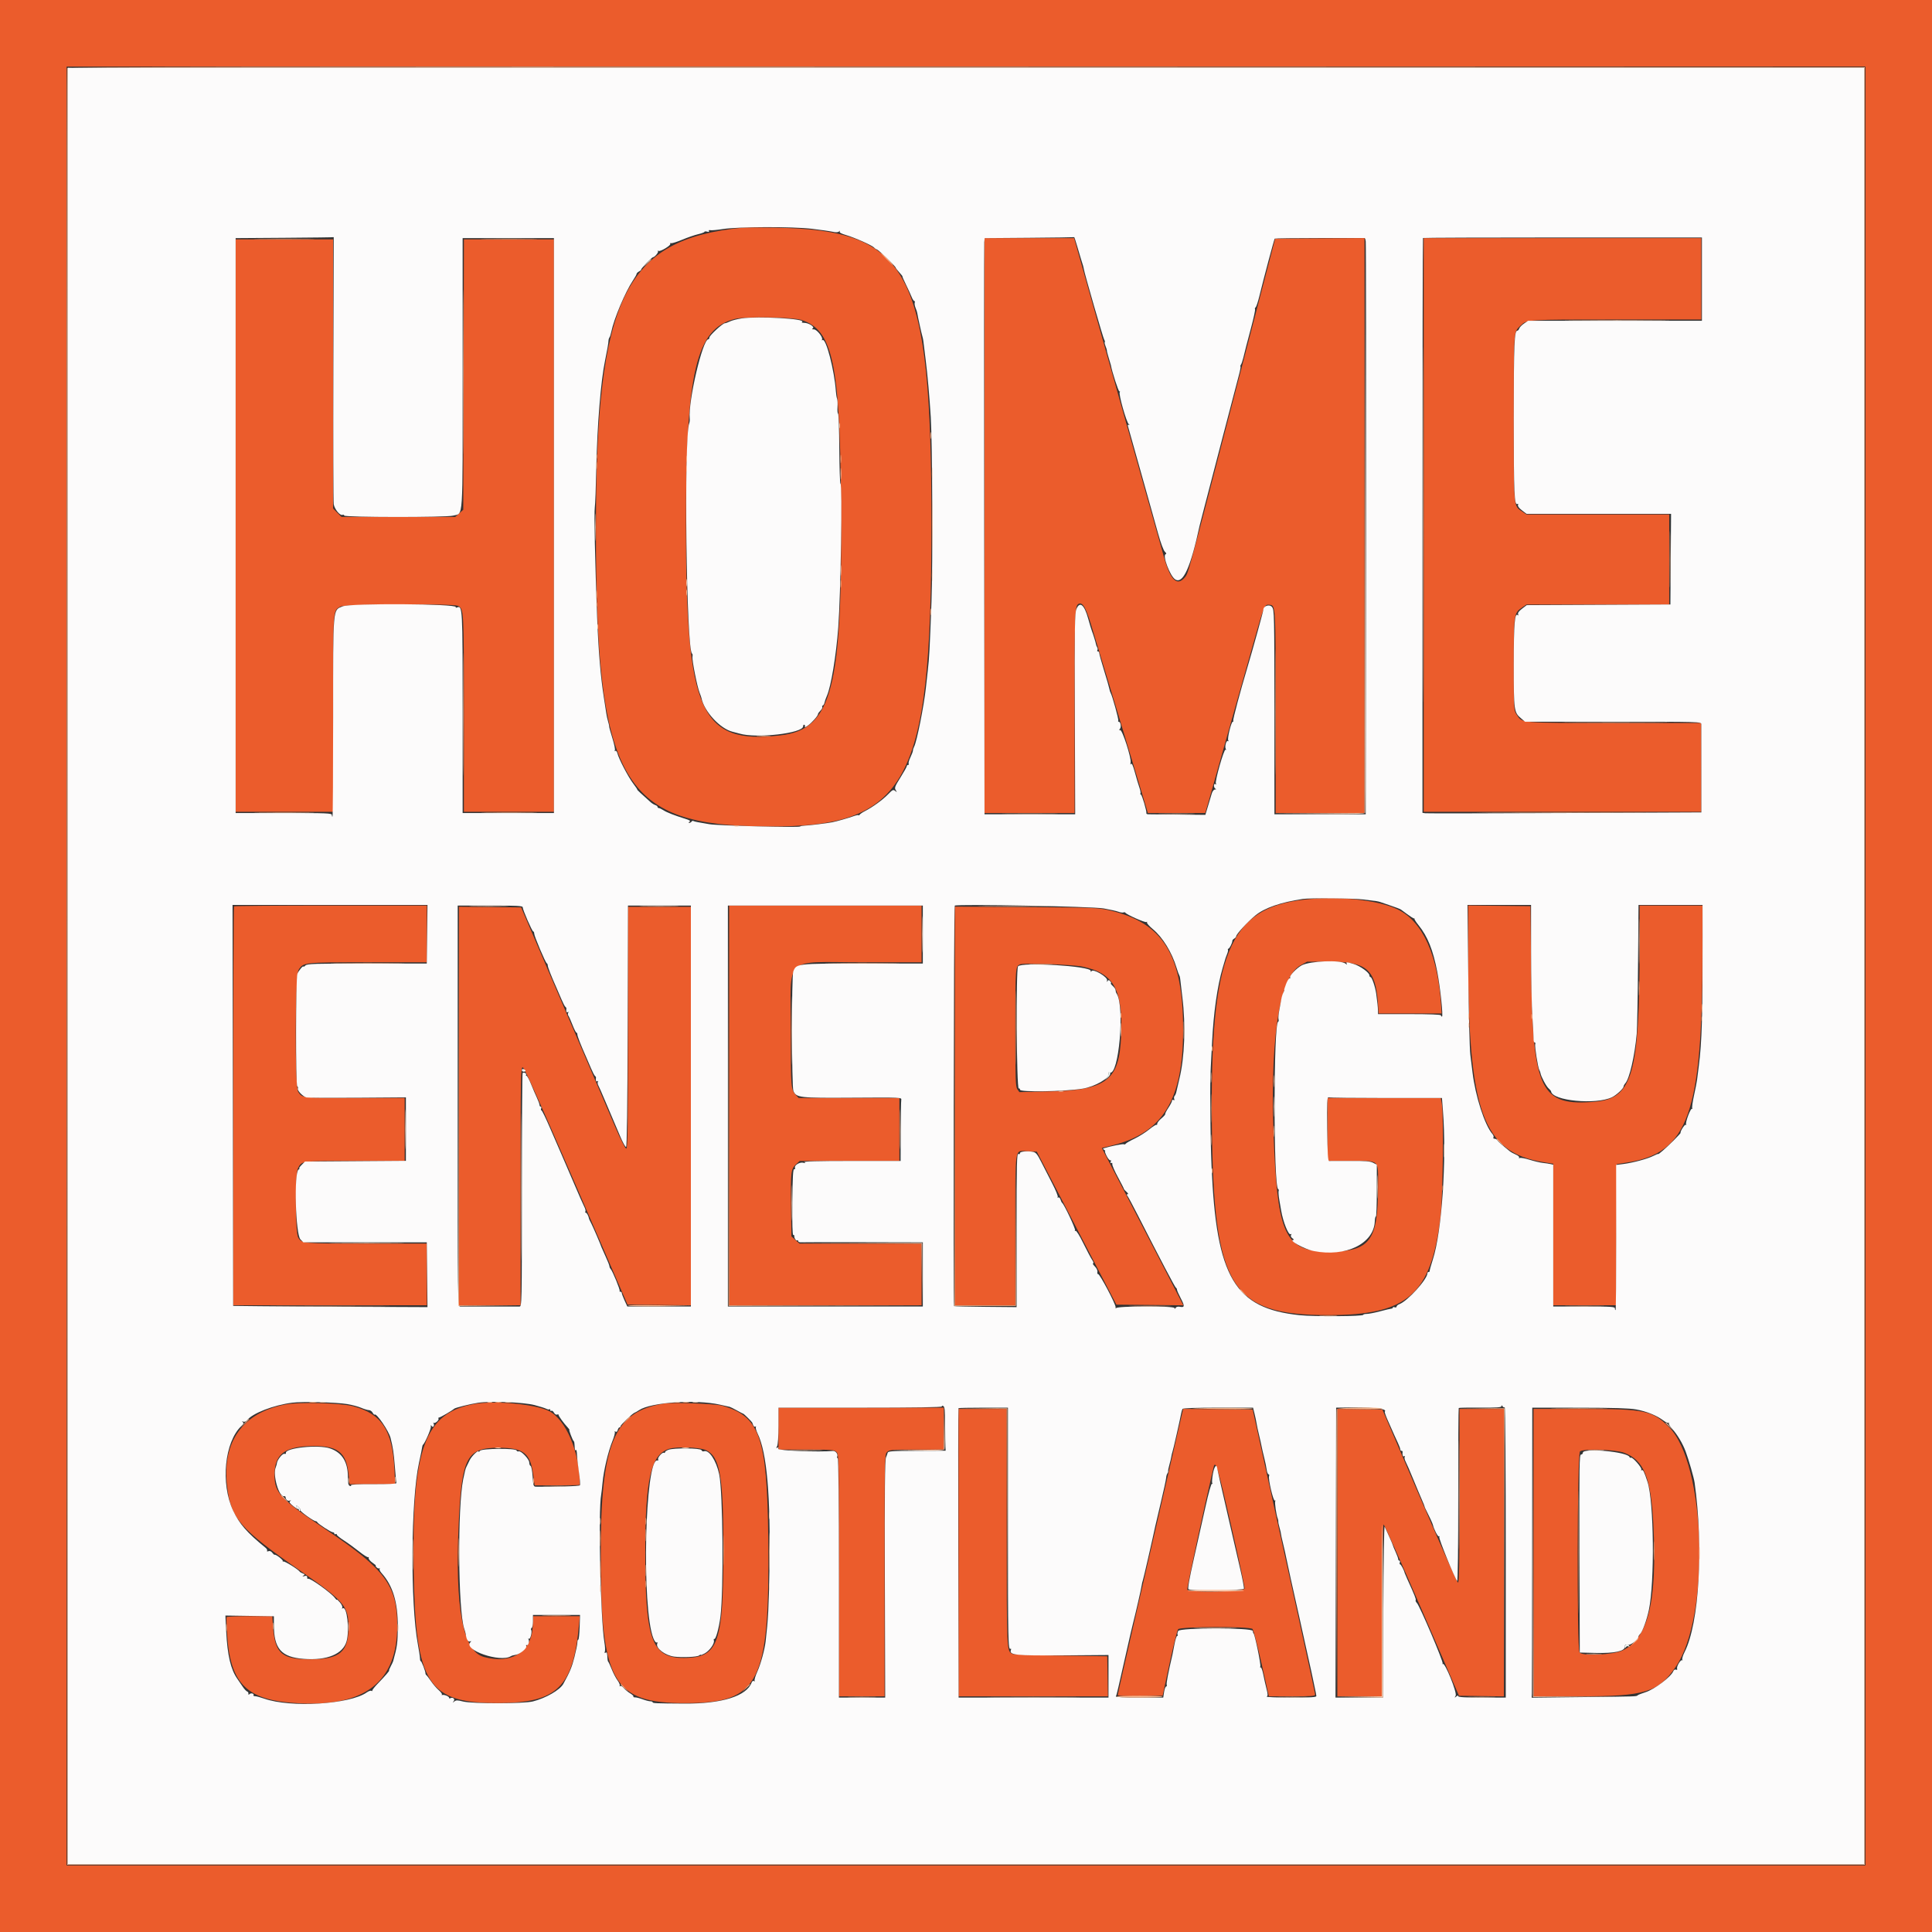
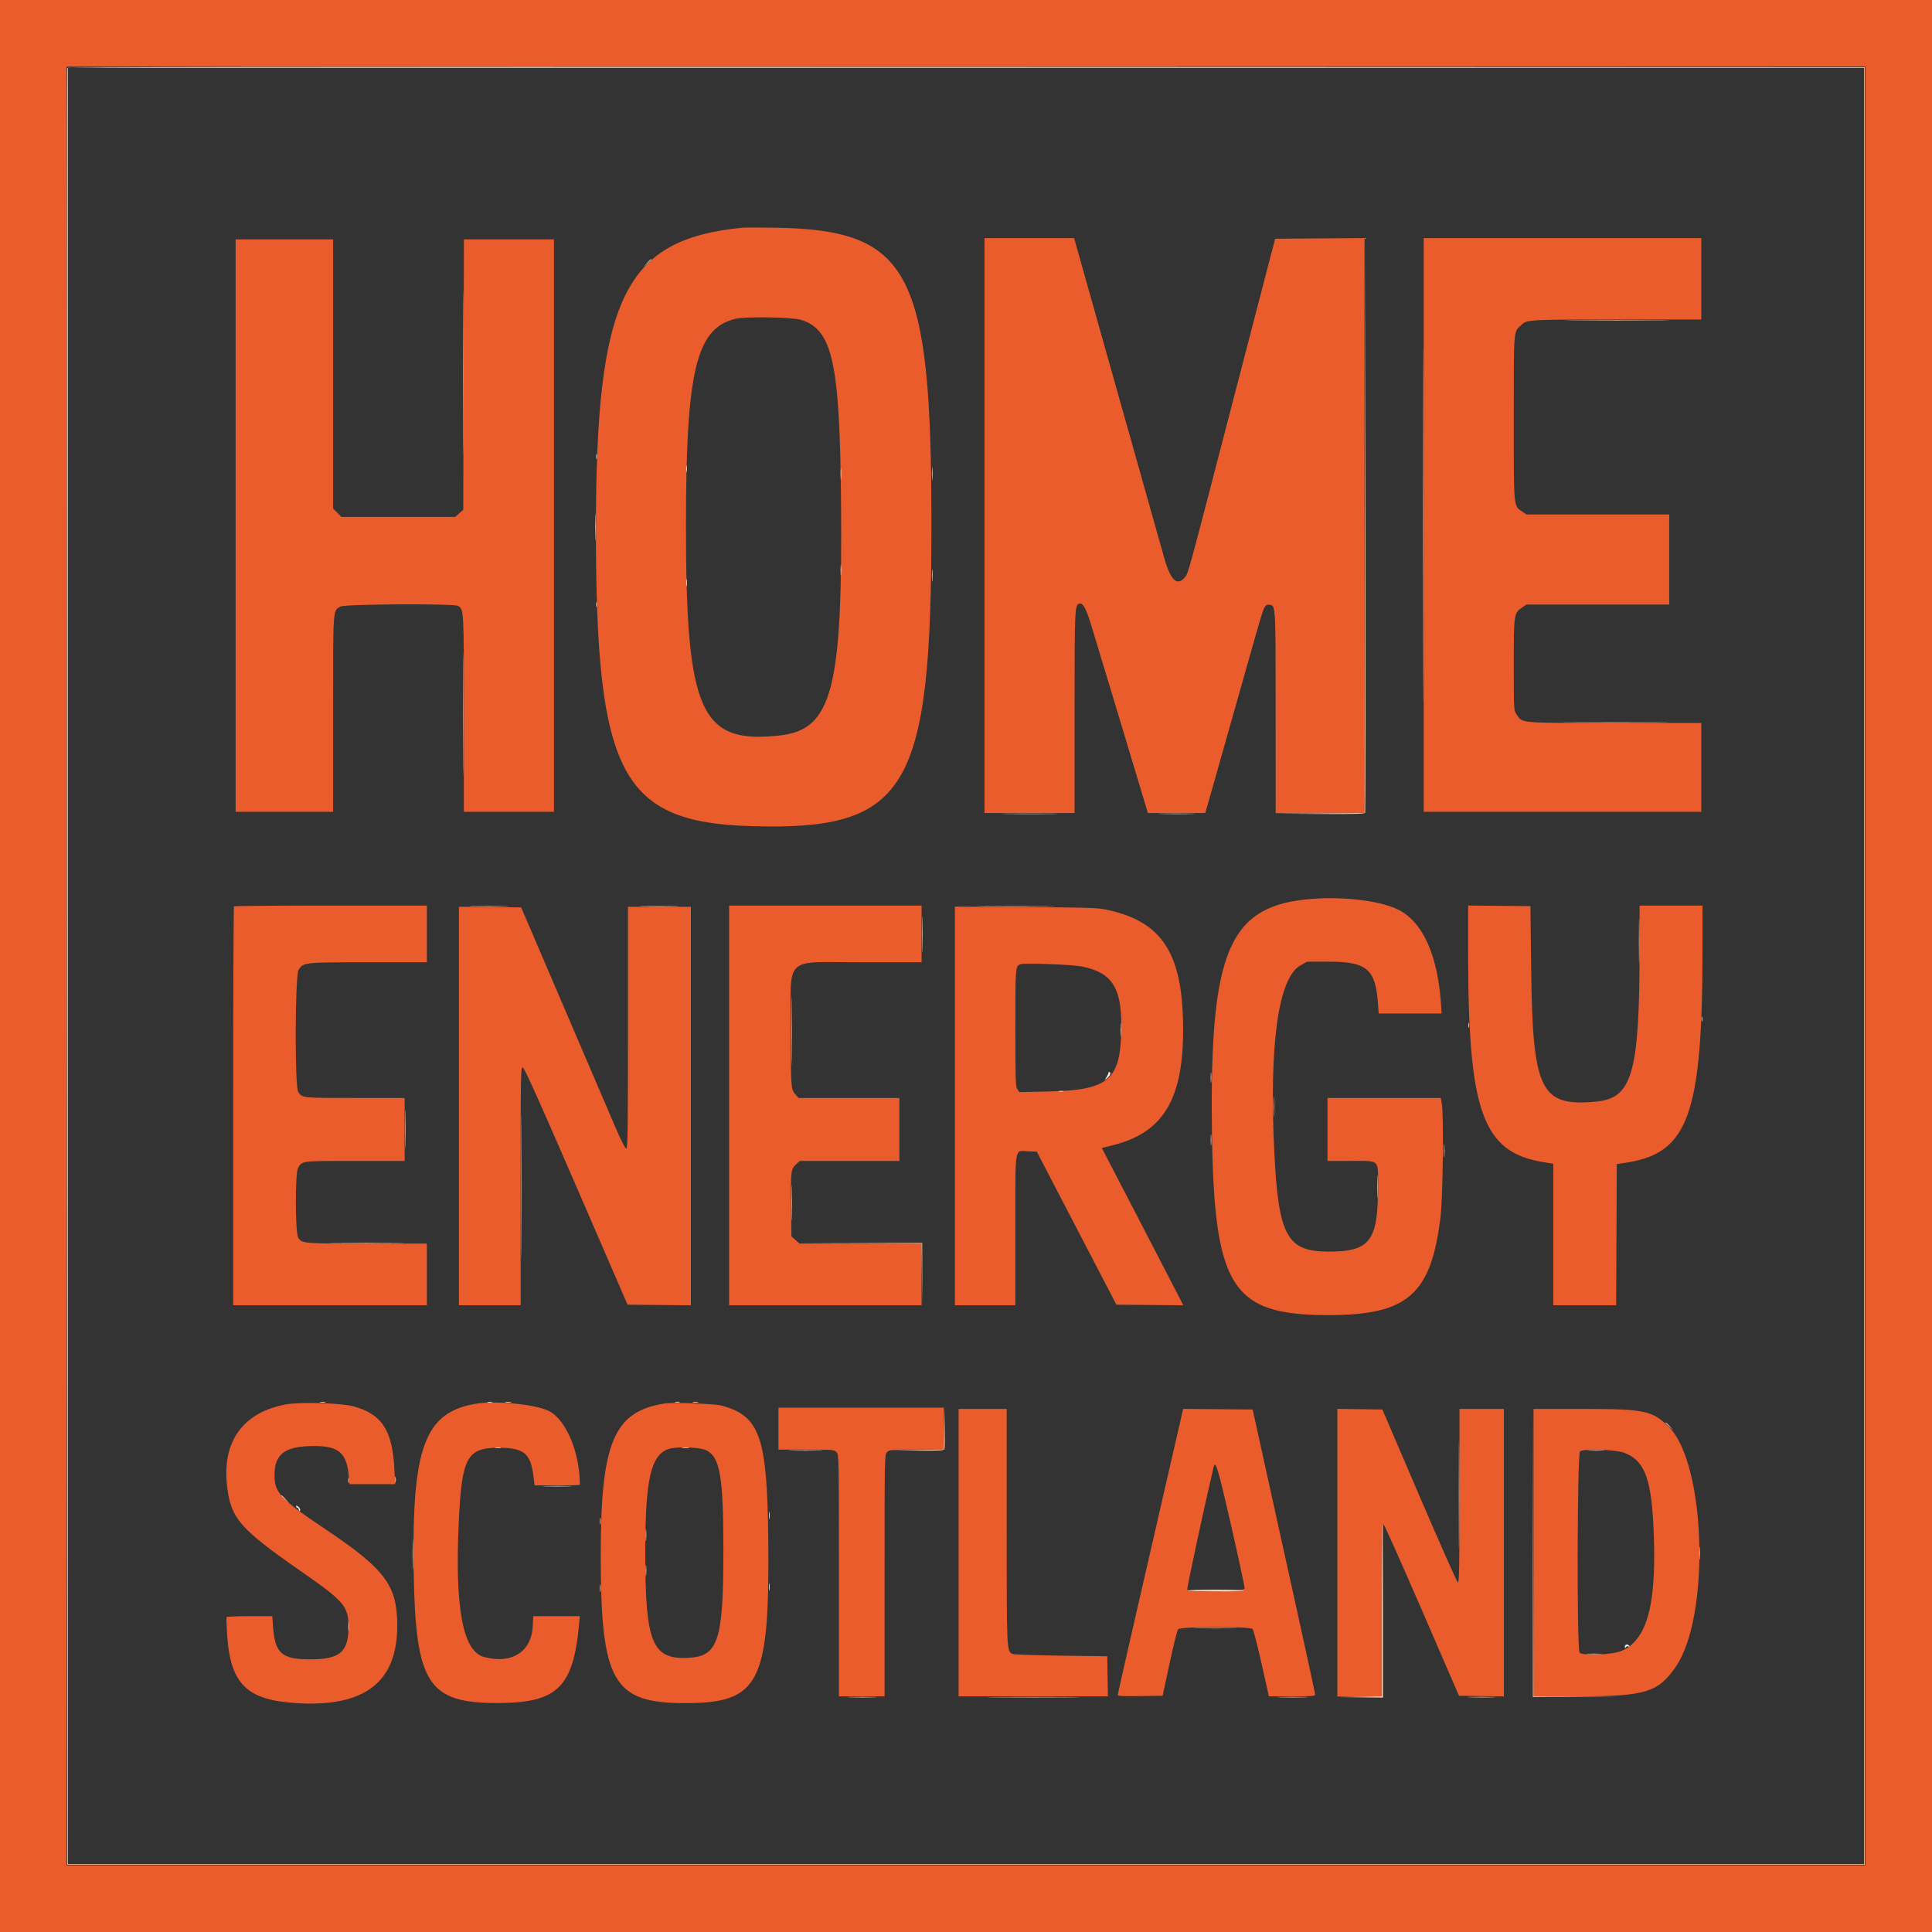
<svg xmlns="http://www.w3.org/2000/svg" id="svg" version="1.1" width="400" height="400" viewBox="0, 0, 400,400">
  <rect x="0" y="0" width="400" height="400" fill="#333333" stroke="none" />
  <g id="svgg">
    <path id="path0" d="M0.000 200.000 L 0.000 400.000 200.000 400.000 L 400.000 400.000 400.000 200.000 L 400.000 0.000 200.000 0.000 L 0.000 0.000 0.000 200.000 M386.207 200.000 L 386.207 386.207 200.000 386.207 L 13.793 386.207 13.793 200.000 L 13.793 13.793 200.000 13.793 L 386.207 13.793 386.207 200.000 M153.640 47.149 C 129.259 49.571,123.382 61.695,123.378 109.579 C 123.373 160.346,128.596 170.284,155.683 171.051 C 187.916 171.965,192.858 163.618,192.843 108.301 C 192.829 56.017,188.383 47.601,160.536 47.144 C 157.305 47.091,154.202 47.093,153.640 47.149 M203.831 108.812 L 203.831 168.327 213.155 168.327 L 222.478 168.327 222.478 147.398 C 222.478 126.380,222.521 125.323,223.389 124.990 C 224.147 124.699,224.816 125.827,225.813 129.071 C 226.891 132.579,234.921 159.179,236.603 164.815 L 237.652 168.327 243.592 168.327 L 249.531 168.327 250.038 166.603 C 250.317 165.655,250.847 163.787,251.217 162.452 C 251.587 161.117,253.196 155.428,254.791 149.808 C 256.387 144.189,258.568 136.493,259.637 132.707 C 261.727 125.307,261.817 125.094,262.807 125.211 C 264.126 125.365,264.105 124.999,264.109 147.446 L 264.112 168.327 273.308 168.327 L 282.503 168.327 282.503 108.809 L 282.503 49.291 273.256 49.358 L 264.009 49.425 262.143 56.577 C 261.116 60.511,257.395 74.821,253.875 88.378 C 245.716 119.792,246.023 118.680,245.276 119.567 C 243.712 121.427,242.341 120.120,241.046 115.533 C 240.016 111.886,236.162 98.213,233.464 88.633 C 232.495 85.192,230.729 78.927,229.541 74.713 C 228.352 70.498,226.256 63.056,224.882 58.174 L 222.385 49.298 213.108 49.298 L 203.831 49.298 203.831 108.812 M294.764 108.685 L 294.764 168.072 323.499 168.072 L 352.235 168.072 352.235 158.876 L 352.235 149.681 334.291 149.680 C 314.285 149.680,315.220 149.761,313.990 147.919 C 313.413 147.055,313.410 147.002,313.410 137.570 C 313.410 127.000,313.418 126.950,315.198 125.734 L 316.040 125.160 330.817 125.160 L 345.594 125.160 345.594 115.837 L 345.594 106.513 330.817 106.513 L 316.040 106.513 315.198 105.939 C 313.326 104.661,313.410 105.570,313.410 86.517 C 313.410 67.965,313.346 68.814,314.856 67.385 C 316.165 66.147,316.023 66.156,334.627 66.156 L 352.235 66.156 352.235 57.727 L 352.235 49.298 323.499 49.298 L 294.764 49.298 294.764 108.685 M48.787 108.812 L 48.787 168.072 58.876 168.072 L 68.966 168.072 68.966 147.741 C 68.966 125.377,68.885 126.536,70.508 125.577 C 71.377 125.064,93.863 124.933,94.802 125.436 C 96.044 126.100,96.041 126.052,96.041 147.757 L 96.041 168.072 105.364 168.072 L 114.687 168.072 114.687 108.812 L 114.687 49.553 105.367 49.553 L 96.048 49.553 95.980 77.543 L 95.913 105.534 95.079 106.279 L 94.245 107.024 82.474 107.024 L 70.702 107.024 69.834 106.156 L 68.966 105.287 68.966 77.420 L 68.966 49.553 58.876 49.553 L 48.787 49.553 48.787 108.812 M165.948 66.249 C 172.359 68.320,173.861 75.154,174.124 103.448 C 174.489 142.652,172.320 151.029,161.485 152.262 C 144.997 154.137,142.013 147.462,142.020 108.720 C 142.026 76.822,144.111 68.052,152.169 66.032 C 154.316 65.493,164.087 65.647,165.948 66.249 M270.115 186.246 C 254.392 187.994,250.501 197.519,250.907 233.263 C 251.285 266.525,254.825 272.266,274.968 272.280 C 291.428 272.290,296.301 268.039,298.240 251.980 C 298.739 247.844,298.937 231.011,298.516 228.544 L 298.308 227.331 286.574 227.331 L 274.840 227.331 274.840 233.844 L 274.840 240.358 279.679 240.358 C 285.765 240.358,285.313 239.934,285.313 245.632 C 285.313 256.933,283.649 259.132,275.096 259.132 C 266.453 259.132,264.690 255.912,263.833 238.561 C 262.728 216.187,264.660 202.411,269.260 199.863 L 270.626 199.106 275.223 199.106 C 282.942 199.106,284.780 200.670,285.284 207.663 L 285.441 209.834 291.954 209.834 L 298.467 209.834 298.394 208.557 C 297.780 197.927,294.641 190.854,289.400 188.295 C 285.385 186.335,277.164 185.462,270.115 186.246 M48.446 187.654 C 48.352 187.748,48.276 206.369,48.276 229.034 L 48.276 270.243 68.327 270.243 L 88.378 270.243 88.378 263.857 L 88.378 257.471 75.874 257.471 C 62.552 257.471,62.477 257.464,61.728 256.197 C 61.126 255.178,61.089 243.044,61.684 241.893 C 62.497 240.322,62.220 240.358,73.492 240.358 L 83.780 240.358 83.780 233.844 L 83.780 227.331 73.372 227.323 C 62.331 227.314,62.624 227.346,61.738 226.061 C 61.008 225.001,61.082 202.025,61.820 200.815 C 62.781 199.239,62.827 199.234,76.237 199.234 L 88.378 199.234 88.378 193.359 L 88.378 187.484 68.497 187.484 C 57.563 187.484,48.540 187.561,48.446 187.654 M150.958 228.863 L 150.958 270.243 170.881 270.243 L 190.805 270.243 190.805 263.857 L 190.805 257.471 178.165 257.471 L 165.525 257.471 164.691 256.726 L 163.857 255.981 163.778 249.766 C 163.687 242.597,163.751 242.058,164.798 241.080 L 165.571 240.358 175.889 240.358 L 186.207 240.358 186.207 233.844 L 186.207 227.331 175.779 227.331 L 165.351 227.331 164.827 226.756 C 163.734 225.556,163.729 225.495,163.729 213.487 C 163.729 197.515,161.934 199.235,178.608 199.234 L 190.805 199.234 190.805 193.359 L 190.805 187.484 170.881 187.484 L 150.958 187.484 150.958 228.863 M303.962 197.505 C 303.970 230.279,306.983 238.584,319.604 240.619 L 321.584 240.939 321.584 255.591 L 321.584 270.243 328.095 270.243 L 334.606 270.243 334.672 255.630 L 334.738 241.018 336.765 240.704 C 349.608 238.719,352.469 230.648,352.486 196.360 L 352.490 187.484 345.977 187.484 L 339.464 187.484 339.460 196.232 C 339.450 222.155,337.975 227.372,330.456 228.076 C 318.931 229.156,317.312 225.851,317.013 200.639 L 316.858 187.612 310.409 187.544 L 303.959 187.475 303.962 197.505 M95.019 228.987 L 95.019 270.243 101.405 270.243 L 107.791 270.243 107.791 245.575 C 107.791 222.284,107.815 220.912,108.235 220.993 C 108.556 221.055,111.605 227.833,119.302 245.597 L 129.925 270.115 136.482 270.183 L 143.040 270.251 143.040 228.995 L 143.040 187.739 136.526 187.739 L 130.013 187.739 130.013 212.771 C 130.013 233.884,129.958 237.803,129.660 237.803 C 129.447 237.803,128.538 236.012,127.359 233.269 C 126.287 230.776,121.471 219.540,116.656 208.301 L 107.901 187.867 101.460 187.799 L 95.019 187.731 95.019 228.987 M197.701 228.974 L 197.701 270.243 203.959 270.243 L 210.217 270.243 210.217 254.710 C 210.217 236.771,209.986 238.254,212.765 238.366 L 214.662 238.442 222.898 254.278 L 231.133 270.115 238.066 270.183 L 244.999 270.251 241.799 264.053 C 240.039 260.644,236.242 253.316,233.361 247.769 L 228.122 237.683 230.428 237.103 C 240.775 234.501,244.949 227.654,244.954 213.276 C 244.959 197.656,240.831 190.989,229.579 188.445 C 227.346 187.940,226.315 187.902,212.452 187.807 L 197.701 187.706 197.701 228.974 M224.080 200.120 C 230.603 201.479,232.483 204.827,232.114 214.432 C 231.759 223.707,229.135 225.723,217.084 225.982 L 211.053 226.111 210.635 225.515 C 210.262 224.983,210.217 223.602,210.217 212.763 C 210.217 200.202,210.228 200.060,211.239 199.647 C 212.018 199.328,222.055 199.698,224.080 200.120 M59.096 290.783 C 50.280 292.458,45.964 298.462,47.006 307.600 C 47.779 314.378,49.581 316.463,62.312 325.311 C 71.307 331.563,72.162 332.571,72.152 336.909 C 72.139 342.036,70.337 343.550,64.246 343.550 C 58.338 343.550,56.938 342.333,56.537 336.845 L 56.373 334.610 51.701 334.610 C 49.131 334.610,46.977 334.697,46.913 334.802 C 46.850 334.907,46.900 336.538,47.024 338.426 C 47.708 348.827,51.157 352.106,61.984 352.651 C 75.670 353.340,82.248 348.128,82.248 336.593 C 82.248 328.268,79.766 324.916,67.527 316.710 C 57.992 310.317,56.830 309.083,56.836 305.362 C 56.842 301.273,58.786 299.621,63.831 299.413 C 69.909 299.162,71.749 300.512,72.204 305.556 L 72.360 307.280 77.088 307.280 L 81.816 307.280 81.656 304.151 C 81.245 296.101,79.035 292.731,73.135 291.153 C 70.548 290.461,61.978 290.235,59.096 290.783 M98.231 290.676 C 87.943 292.529,85.271 299.789,85.642 324.880 C 85.993 348.690,88.528 352.664,103.321 352.596 C 115.411 352.541,118.711 349.279,119.898 336.207 L 120.043 334.610 115.226 334.610 L 110.409 334.610 110.297 336.749 C 110.020 342.026,105.908 344.596,100.203 343.060 C 95.818 341.879,94.152 332.975,94.981 315.151 C 95.603 301.754,96.675 299.744,103.193 299.745 C 108.389 299.745,109.797 300.837,110.399 305.336 L 110.693 307.535 115.372 307.535 C 117.946 307.535,120.051 307.484,120.051 307.420 C 120.051 300.665,117.164 293.833,113.574 292.095 C 110.703 290.704,102.359 289.933,98.231 290.676 M137.548 290.588 C 127.064 292.255,124.370 298.672,124.377 321.965 C 124.385 348.239,126.894 352.629,141.890 352.613 C 157.289 352.597,159.373 348.470,159.060 318.602 C 158.839 297.540,157.331 293.199,149.480 291.028 C 148.030 290.627,139.322 290.306,137.548 290.588 M161.175 295.785 L 161.175 300.128 166.922 300.128 C 172.329 300.128,172.699 300.158,173.180 300.639 C 173.684 301.142,173.691 301.490,173.691 326.181 L 173.691 351.213 178.416 351.213 L 183.142 351.213 183.142 326.181 C 183.142 301.490,183.149 301.142,183.653 300.639 C 184.133 300.159,184.504 300.128,189.783 300.128 L 195.402 300.128 195.402 295.785 L 195.402 291.443 178.289 291.443 L 161.175 291.443 161.175 295.785 M198.467 321.456 L 198.467 351.213 213.927 351.213 L 229.387 351.213 229.317 347.063 L 229.246 342.912 219.668 342.784 C 214.400 342.714,209.897 342.561,209.662 342.445 C 208.408 341.825,208.429 342.284,208.429 316.117 L 208.429 291.699 203.448 291.699 L 198.467 291.699 198.467 321.456 M244.827 292.269 C 244.749 292.588,243.145 299.572,241.262 307.791 C 239.379 316.009,236.393 329.014,234.628 336.691 C 232.862 344.368,231.418 350.779,231.418 350.937 C 231.418 351.142,232.749 351.205,236.065 351.155 L 240.712 351.086 242.147 344.401 C 242.936 340.725,243.732 337.535,243.916 337.313 C 244.385 336.748,258.758 336.700,259.319 337.261 C 259.512 337.454,260.354 340.672,261.189 344.412 L 262.708 351.211 267.497 351.212 C 271.524 351.213,272.286 351.154,272.286 350.841 C 272.286 350.636,270.680 343.193,268.716 334.302 C 266.752 325.410,263.842 312.216,262.248 304.981 L 259.350 291.826 252.158 291.758 L 244.967 291.691 244.827 292.269 M276.884 321.450 L 276.884 351.213 281.480 351.213 L 286.076 351.213 286.141 333.397 C 286.184 321.766,286.295 315.594,286.461 315.618 C 286.601 315.638,290.169 323.627,294.391 333.370 L 302.067 351.086 306.717 351.155 L 311.367 351.225 311.367 321.462 L 311.367 291.699 306.769 291.699 L 302.171 291.699 302.171 309.728 C 302.171 324.034,302.105 327.736,301.852 327.656 C 301.676 327.601,298.084 319.517,293.870 309.691 L 286.207 291.826 281.545 291.757 L 276.884 291.687 276.884 321.450 M317.497 321.456 L 317.497 351.213 327.011 351.209 C 340.598 351.203,343.302 350.377,346.923 345.131 C 354.132 334.689,353.224 303.033,345.497 295.405 C 342.069 292.022,340.549 291.709,327.522 291.703 L 317.497 291.699 317.497 321.456 M146.191 300.249 C 149.065 301.625,149.766 305.658,149.770 320.817 C 149.775 339.772,148.727 342.961,142.401 343.243 C 135.001 343.572,133.594 340.092,133.594 321.456 C 133.594 306.246,134.741 301.200,138.474 299.984 C 140.095 299.456,144.879 299.620,146.191 300.249 M336.205 300.759 C 340.306 302.239,341.798 305.835,342.299 315.453 C 343.136 331.530,341.256 339.250,335.899 341.727 C 333.973 342.618,327.599 342.905,327.030 342.127 C 326.450 341.333,326.540 301.082,327.124 300.499 C 327.719 299.904,334.362 300.094,336.205 300.759 M254.885 315.807 C 256.475 322.745,257.734 328.636,257.684 328.898 C 257.554 329.571,246.067 329.779,245.812 329.113 C 245.699 328.819,249.317 311.990,251.261 303.768 C 251.640 302.161,252.130 303.788,254.885 315.807 " stroke="none" fill="#eb5c2c" fill-rule="evenodd" />
-     <path id="path1" d="M14.049 200.000 L 14.049 385.951 200.000 385.951 L 385.951 385.951 385.951 200.000 L 385.951 14.049 200.000 14.049 L 14.049 14.049 14.049 200.000 M168.125 47.373 C 169.911 47.585,171.828 47.860,172.384 47.985 C 173.075 48.141,173.496 48.121,173.709 47.925 C 173.942 47.711,173.978 47.714,173.853 47.937 C 173.742 48.136,174.184 48.383,175.156 48.665 C 176.933 49.181,180.615 50.822,180.971 51.256 C 181.111 51.428,181.372 51.603,181.551 51.646 C 181.902 51.730,185.441 55.159,185.441 55.415 C 185.441 55.500,185.779 55.940,186.192 56.393 C 186.606 56.845,186.897 57.216,186.838 57.216 C 186.780 57.216,187.113 57.992,187.579 58.940 C 188.044 59.888,188.572 61.038,188.752 61.494 C 188.932 61.951,189.176 62.324,189.295 62.324 C 189.414 62.324,189.453 62.477,189.381 62.663 C 189.310 62.850,189.392 63.338,189.563 63.749 C 189.735 64.160,189.896 64.668,189.920 64.879 C 189.978 65.387,190.831 69.244,190.994 69.732 C 191.064 69.943,191.151 70.402,191.188 70.754 C 191.225 71.105,191.437 72.829,191.659 74.585 C 192.030 77.532,192.454 82.292,192.703 86.335 C 193.041 91.804,193.141 116.896,192.855 124.521 C 192.465 134.920,192.409 135.956,192.090 138.825 C 191.950 140.089,191.773 141.699,191.697 142.401 C 191.290 146.156,189.800 153.610,189.260 154.594 C 189.126 154.838,189.017 155.190,189.017 155.376 C 189.017 155.563,188.782 156.200,188.496 156.793 C 188.209 157.386,188.044 157.982,188.128 158.118 C 188.212 158.254,188.159 158.365,188.010 158.365 C 187.861 158.365,187.739 158.481,187.739 158.623 C 187.739 158.766,187.151 159.821,186.431 160.970 C 185.269 162.824,185.159 163.117,185.450 163.585 C 185.751 164.069,185.742 164.082,185.338 163.748 C 184.944 163.423,184.786 163.499,183.833 164.482 C 182.734 165.614,180.621 167.144,179.055 167.943 C 178.563 168.193,178.076 168.526,177.973 168.682 C 177.870 168.838,177.784 168.884,177.782 168.785 C 177.780 168.686,177.289 168.779,176.692 168.992 C 175.566 169.394,173.176 170.074,172.286 170.245 C 171.187 170.456,167.600 170.895,166.700 170.929 C 166.178 170.949,165.710 171.032,165.659 171.115 C 165.499 171.375,148.607 170.950,146.871 170.642 C 145.958 170.480,144.876 170.290,144.466 170.220 C 144.056 170.150,143.633 170.038,143.526 169.972 C 143.418 169.906,143.258 169.968,143.170 170.111 C 143.082 170.254,142.873 170.369,142.705 170.366 C 142.511 170.364,142.532 170.280,142.763 170.134 C 143.028 169.966,142.788 169.801,141.869 169.517 C 139.674 168.840,138.035 168.199,137.343 167.745 C 136.974 167.503,136.553 167.305,136.407 167.305 C 136.262 167.305,136.143 167.198,136.143 167.067 C 136.143 166.936,135.933 166.762,135.677 166.681 C 135.421 166.600,134.987 166.333,134.712 166.089 C 132.818 164.404,131.829 163.474,131.930 163.474 C 131.995 163.474,131.601 162.883,131.055 162.162 C 130.043 160.824,128.116 157.124,127.822 155.952 C 127.731 155.591,127.541 155.377,127.392 155.469 C 127.238 155.564,127.200 155.512,127.302 155.347 C 127.400 155.189,127.165 154.050,126.781 152.817 C 126.397 151.584,126.101 150.501,126.122 150.412 C 126.144 150.322,126.045 149.863,125.902 149.390 C 125.759 148.918,125.586 148.129,125.518 147.637 C 125.450 147.146,125.230 145.709,125.029 144.444 C 124.349 140.165,123.900 134.810,123.628 127.737 C 123.195 116.498,122.975 106.098,123.148 105.052 C 123.236 104.521,123.375 100.868,123.459 96.935 C 123.650 87.899,124.391 78.818,125.283 74.585 C 125.705 72.583,125.975 71.017,125.987 70.498 C 125.992 70.287,126.082 70.000,126.187 69.860 C 126.292 69.719,126.459 69.202,126.558 68.710 C 127.103 66.004,129.457 60.427,131.063 58.033 C 131.469 57.429,131.801 56.830,131.801 56.701 C 131.801 56.573,132.040 56.339,132.333 56.182 C 132.627 56.026,132.817 55.848,132.756 55.787 C 132.642 55.673,134.970 53.257,135.195 53.257 C 135.531 53.257,136.367 52.264,136.225 52.034 C 136.135 51.888,136.189 51.850,136.347 51.948 C 136.702 52.167,139.035 50.743,138.767 50.471 C 138.658 50.361,138.742 50.307,138.953 50.352 C 139.163 50.396,140.220 50.062,141.300 49.609 C 142.380 49.156,143.846 48.651,144.557 48.487 C 145.268 48.322,145.849 48.104,145.849 48.000 C 145.849 47.897,146.097 47.878,146.400 47.957 C 146.753 48.049,146.891 48.003,146.783 47.829 C 146.682 47.666,146.793 47.598,147.062 47.660 C 147.308 47.716,148.487 47.609,149.681 47.421 C 152.875 46.920,164.058 46.891,168.125 47.373 M69.020 76.309 C 68.980 91.306,69.013 103.946,69.094 104.399 C 69.279 105.432,70.391 106.794,70.893 106.601 C 71.097 106.523,71.264 106.586,71.264 106.742 C 71.264 107.120,92.436 107.136,93.794 106.759 C 95.963 106.156,95.785 108.796,95.785 77.232 L 95.785 49.298 105.236 49.298 L 114.687 49.298 114.687 108.812 L 114.687 168.327 105.236 168.327 L 95.785 168.327 95.785 147.628 C 95.785 125.554,95.773 125.327,94.585 125.782 C 94.388 125.858,94.289 125.818,94.366 125.694 C 94.796 124.998,72.567 124.855,70.918 125.544 C 68.885 126.393,68.972 125.369,68.972 148.485 C 68.972 159.722,68.913 168.976,68.841 169.048 C 68.769 169.120,68.710 168.987,68.710 168.753 C 68.710 168.363,67.876 168.327,58.748 168.327 L 48.787 168.327 48.787 108.815 L 48.787 49.303 58.940 49.234 C 64.524 49.195,69.093 49.136,69.093 49.103 C 69.093 49.070,69.060 61.312,69.020 76.309 M222.996 50.894 C 223.563 52.839,223.996 54.274,224.209 54.917 C 224.279 55.128,224.360 55.473,224.390 55.683 C 224.510 56.555,228.430 70.137,228.636 70.394 C 228.758 70.547,228.799 70.732,228.726 70.805 C 228.653 70.878,228.730 71.270,228.897 71.676 C 229.065 72.082,229.186 72.490,229.167 72.584 C 229.149 72.677,229.324 73.367,229.556 74.116 C 229.789 74.866,229.988 75.536,230.000 75.607 C 230.205 76.893,231.588 81.151,231.765 81.042 C 231.898 80.959,231.924 81.026,231.823 81.190 C 231.566 81.607,233.205 87.409,233.697 87.822 C 233.919 88.008,233.944 88.080,233.753 87.982 C 233.503 87.853,233.445 87.937,233.545 88.282 C 233.622 88.546,234.200 90.600,234.831 92.848 C 235.461 95.096,236.624 99.234,237.415 102.043 C 238.205 104.853,239.267 108.646,239.775 110.473 C 240.314 112.414,240.893 113.970,241.167 114.218 C 241.481 114.502,241.536 114.677,241.334 114.745 C 240.626 114.981,242.241 119.256,243.300 119.950 C 244.919 121.011,246.502 117.521,248.393 108.725 C 248.458 108.422,248.907 106.679,249.391 104.853 C 249.875 103.027,251.555 96.590,253.124 90.549 C 254.694 84.508,256.197 78.769,256.465 77.796 C 256.734 76.822,256.899 75.970,256.831 75.903 C 256.764 75.836,256.806 75.656,256.923 75.502 C 257.040 75.349,257.262 74.706,257.416 74.074 C 257.923 71.987,258.003 71.678,258.997 67.949 C 259.540 65.915,259.921 64.149,259.844 64.025 C 259.767 63.901,259.819 63.726,259.959 63.637 C 260.098 63.547,260.450 62.497,260.741 61.303 C 261.676 57.461,263.794 49.530,263.919 49.405 C 263.986 49.339,268.223 49.284,273.336 49.283 L 282.631 49.282 282.759 49.978 C 282.829 50.360,282.857 77.203,282.821 109.628 L 282.756 168.582 273.307 168.582 L 263.857 168.582 263.851 147.446 C 263.846 127.190,263.826 126.283,263.368 125.687 C 262.860 125.027,261.558 125.435,261.558 126.254 C 261.558 126.551,259.358 134.512,258.260 138.186 C 256.787 143.118,255.215 149.032,255.328 149.215 C 255.400 149.331,255.358 149.425,255.237 149.425 C 254.916 149.425,254.062 152.906,254.291 153.278 C 254.410 153.470,254.379 153.526,254.211 153.422 C 253.881 153.217,253.517 154.640,253.788 155.078 C 253.891 155.245,253.865 155.312,253.729 155.228 C 253.412 155.031,251.482 161.805,251.738 162.219 C 251.861 162.418,251.825 162.465,251.636 162.349 C 251.451 162.235,251.341 162.355,251.341 162.671 C 251.341 162.949,251.485 163.234,251.660 163.305 C 251.859 163.385,251.818 163.441,251.552 163.454 C 251.300 163.466,251.024 163.813,250.879 164.304 C 250.743 164.761,250.390 165.939,250.095 166.922 L 249.558 168.710 243.872 168.651 C 240.745 168.619,237.985 168.590,237.739 168.587 C 237.494 168.585,237.318 168.496,237.348 168.391 C 237.457 168.018,236.424 164.496,236.206 164.496 C 236.085 164.496,236.046 164.396,236.121 164.275 C 236.196 164.154,236.097 163.608,235.902 163.062 C 235.707 162.516,235.289 161.114,234.975 159.947 C 234.591 158.521,234.330 157.934,234.180 158.159 C 234.034 158.377,234.000 158.271,234.083 157.854 C 234.261 156.948,232.364 151.063,231.926 151.164 C 231.668 151.223,231.655 151.159,231.875 150.895 C 232.192 150.513,232.010 149.425,231.628 149.425 C 231.496 149.425,231.450 149.324,231.526 149.201 C 231.656 148.991,230.271 143.982,229.929 143.423 C 229.843 143.282,229.737 142.942,229.694 142.666 C 229.651 142.390,229.159 140.681,228.601 138.869 C 228.043 137.057,227.586 135.414,227.586 135.220 C 227.586 135.025,227.464 134.866,227.316 134.866 C 227.167 134.866,227.116 134.751,227.203 134.610 C 227.290 134.470,227.271 134.211,227.161 134.036 C 227.052 133.860,226.941 133.580,226.916 133.412 C 226.856 133.019,226.332 131.309,226.070 130.651 C 225.958 130.370,225.612 129.221,225.301 128.097 C 224.493 125.174,223.563 124.412,222.860 126.095 C 222.518 126.914,222.477 129.628,222.537 147.807 L 222.605 168.582 213.219 168.582 L 203.834 168.582 203.769 109.770 C 203.733 77.423,203.740 50.586,203.784 50.131 L 203.863 49.304 213.107 49.234 C 218.190 49.195,222.374 49.136,222.403 49.103 C 222.432 49.069,222.699 49.875,222.996 50.894 M352.363 57.791 L 352.363 66.411 334.371 66.411 L 316.379 66.411 315.533 66.986 C 315.067 67.302,314.621 67.762,314.542 68.008 C 314.462 68.254,314.295 68.455,314.171 68.455 C 313.520 68.455,313.413 71.026,313.411 86.616 C 313.410 102.421,313.514 104.752,314.198 104.329 C 314.323 104.251,314.362 104.355,314.284 104.558 C 314.196 104.788,314.504 105.205,315.097 105.657 L 316.052 106.386 331.014 106.386 L 345.977 106.386 345.907 115.767 L 345.837 125.148 330.965 125.218 L 316.092 125.287 315.122 126.029 C 314.474 126.525,314.203 126.904,314.305 127.171 C 314.390 127.391,314.374 127.486,314.271 127.383 C 313.604 126.716,313.410 129.023,313.410 137.602 C 313.410 147.286,313.438 147.481,314.993 148.790 L 315.748 149.425 333.992 149.425 C 352.064 149.425,352.235 149.430,352.238 149.936 C 352.240 150.217,352.243 154.441,352.245 159.323 L 352.249 168.199 323.953 168.327 C 308.391 168.397,295.399 168.418,295.083 168.373 L 294.508 168.291 294.508 108.837 C 294.508 76.137,294.556 49.335,294.615 49.276 C 294.673 49.218,307.691 49.170,323.542 49.170 L 352.363 49.170 352.363 57.791 M153.513 65.928 C 152.600 66.068,151.519 66.348,151.111 66.552 C 150.702 66.756,150.237 66.922,150.076 66.922 C 149.629 66.922,146.871 69.467,146.871 69.880 C 146.871 70.079,146.772 70.243,146.650 70.243 C 145.468 70.243,142.457 83.095,142.804 86.658 C 142.835 86.972,142.790 87.401,142.705 87.612 C 141.557 90.450,142.101 134.860,143.289 135.322 C 143.392 135.362,143.427 135.653,143.366 135.969 C 143.242 136.618,144.359 142.248,144.845 143.423 C 145.019 143.844,145.192 144.340,145.230 144.525 C 145.794 147.300,149.084 150.868,151.665 151.504 C 152.189 151.633,152.848 151.807,153.129 151.889 C 156.650 152.925,166.284 151.814,166.284 150.372 C 166.284 150.116,166.400 149.978,166.543 150.066 C 166.686 150.155,166.723 150.356,166.625 150.515 C 166.527 150.673,166.815 150.540,167.266 150.219 C 168.113 149.617,169.384 148.166,169.362 147.829 C 169.354 147.723,169.583 147.403,169.869 147.117 C 170.155 146.831,170.327 146.496,170.250 146.373 C 170.174 146.249,170.224 146.110,170.361 146.063 C 170.499 146.016,170.655 145.747,170.709 145.466 C 170.763 145.185,170.984 144.553,171.201 144.061 C 172.058 142.122,173.114 135.759,173.554 129.885 C 174.074 122.944,174.424 100.130,174.010 100.126 C 173.905 100.125,173.797 96.881,173.771 92.916 C 173.745 88.951,173.630 85.676,173.516 85.638 C 173.401 85.600,173.348 84.991,173.397 84.285 C 173.446 83.580,173.407 82.804,173.310 82.561 C 173.213 82.319,173.099 81.603,173.055 80.971 C 172.757 76.679,171.015 69.972,170.311 70.407 C 170.160 70.500,170.106 70.464,170.192 70.325 C 170.462 69.887,169.129 68.200,168.509 68.195 C 168.110 68.193,168.042 68.129,168.278 67.979 C 168.749 67.681,167.416 66.837,166.473 66.837 C 166.072 66.837,165.885 66.755,166.051 66.652 C 167.107 66.000,156.901 65.410,153.513 65.928 M282.254 186.225 C 283.445 186.375,284.649 186.528,284.930 186.564 C 285.211 186.600,285.613 186.696,285.824 186.777 C 286.034 186.858,287.011 187.194,287.995 187.522 C 288.978 187.851,289.898 188.205,290.038 188.309 C 292.120 189.857,292.698 190.238,292.825 190.147 C 292.908 190.087,292.921 190.112,292.854 190.202 C 292.788 190.292,293.163 190.896,293.689 191.543 C 295.579 193.872,296.712 196.704,297.579 201.264 C 298.206 204.566,298.826 210.473,298.545 210.473 C 298.432 210.473,298.340 210.358,298.340 210.217 C 298.340 210.054,295.998 209.962,291.826 209.962 L 285.313 209.962 285.296 209.259 C 285.277 208.503,285.160 207.374,284.931 205.747 C 284.732 204.328,284.043 202.299,283.760 202.299 C 283.631 202.299,283.525 202.136,283.525 201.937 C 283.525 201.379,281.602 199.986,280.284 199.590 C 278.828 199.151,278.589 199.145,278.833 199.553 C 278.954 199.753,278.857 199.736,278.574 199.506 C 277.583 198.701,271.254 198.946,269.516 199.857 C 268.447 200.417,266.835 202.127,267.113 202.405 C 267.195 202.487,267.138 202.554,266.986 202.554 C 266.834 202.554,266.500 203.100,266.246 203.768 C 265.991 204.435,265.828 204.981,265.884 204.981 C 265.941 204.981,265.855 205.227,265.694 205.528 C 265.533 205.829,265.342 206.461,265.270 206.933 C 265.198 207.404,265.014 208.412,264.862 209.173 C 264.710 209.933,264.639 210.761,264.705 211.012 C 264.771 211.264,264.734 211.504,264.624 211.546 C 263.639 211.919,263.645 245.827,264.629 246.185 C 264.751 246.229,264.794 246.411,264.726 246.588 C 264.658 246.766,264.722 247.591,264.867 248.423 C 265.013 249.255,265.184 250.245,265.247 250.623 C 265.637 252.961,266.776 255.804,267.215 255.532 C 267.412 255.411,267.442 255.461,267.306 255.683 C 267.176 255.893,267.274 256.144,267.570 256.361 C 267.830 256.550,267.945 256.705,267.828 256.705 C 266.579 256.705,270.058 258.636,271.991 259.016 C 278.642 260.325,284.468 257.480,284.638 252.839 C 284.658 252.298,284.761 251.854,284.866 251.853 C 284.971 251.853,285.057 249.441,285.057 246.494 L 285.057 241.137 284.283 240.736 C 283.669 240.419,282.673 240.340,279.493 240.358 C 277.285 240.371,275.339 240.376,275.168 240.369 C 274.934 240.360,274.839 238.717,274.785 233.713 C 274.726 228.263,274.774 227.093,275.053 227.200 C 275.240 227.272,280.601 227.331,286.967 227.331 L 298.540 227.331 298.744 229.949 C 299.536 240.142,298.528 254.979,296.646 260.797 C 296.261 261.988,295.967 263.049,295.993 263.155 C 296.019 263.260,295.926 263.346,295.785 263.346 C 295.645 263.346,295.530 263.464,295.530 263.608 C 295.530 264.842,291.447 269.355,289.744 270.002 C 289.414 270.127,289.144 270.360,289.144 270.519 C 289.144 270.678,288.972 270.742,288.761 270.661 C 288.550 270.580,288.378 270.606,288.378 270.719 C 288.378 270.832,288.234 270.932,288.059 270.942 C 287.883 270.951,286.830 271.200,285.719 271.495 C 284.608 271.790,283.372 272.031,282.973 272.031 C 282.574 272.031,282.247 272.117,282.247 272.222 C 282.246 272.546,272.072 272.603,269.093 272.296 C 255.613 270.905,251.818 264.489,250.838 241.431 C 250.553 234.743,250.476 224.286,250.685 220.817 C 250.761 219.553,250.883 217.254,250.956 215.709 C 251.236 209.776,252.047 204.094,253.144 200.383 C 253.435 199.400,253.706 198.480,253.746 198.340 C 253.786 198.199,253.938 197.797,254.083 197.446 C 254.228 197.095,254.295 196.721,254.233 196.616 C 254.171 196.510,254.214 196.424,254.329 196.424 C 254.550 196.424,255.170 195.178,255.143 194.787 C 255.134 194.659,255.309 194.452,255.533 194.327 C 255.756 194.202,255.939 193.990,255.939 193.855 C 255.939 193.417,258.276 190.873,259.915 189.527 C 261.818 187.965,265.161 186.803,269.732 186.117 C 271.210 185.895,280.261 185.973,282.254 186.225 M88.433 193.423 L 88.360 199.489 75.999 199.489 C 65.102 199.489,63.590 199.537,63.237 199.891 C 63.016 200.111,62.835 200.222,62.835 200.136 C 62.835 199.773,61.824 200.961,61.575 201.617 C 61.222 202.544,61.196 224.680,61.547 224.897 C 61.681 224.980,61.734 225.197,61.665 225.378 C 61.508 225.786,62.724 227.039,63.450 227.217 C 63.744 227.289,68.496 227.316,74.010 227.276 L 84.036 227.203 84.036 233.770 L 84.036 240.336 73.592 240.411 L 63.148 240.485 62.446 241.188 C 62.060 241.574,61.846 241.892,61.970 241.894 C 62.095 241.896,62.024 242.007,61.814 242.140 C 60.833 242.759,61.183 255.586,62.208 256.612 L 62.812 257.216 75.587 257.216 L 88.362 257.216 88.434 263.921 L 88.506 270.626 73.946 270.561 C 65.939 270.526,56.887 270.468,53.831 270.433 L 48.275 270.370 48.212 228.863 L 48.148 187.356 68.327 187.356 L 88.506 187.356 88.433 193.423 M228.520 188.083 C 229.806 188.312,231.177 188.621,231.565 188.769 C 231.954 188.917,232.417 188.982,232.595 188.914 C 232.772 188.846,232.953 188.870,232.998 188.967 C 233.160 189.326,237.077 191.065,237.347 190.898 C 237.501 190.803,237.557 190.839,237.471 190.978 C 237.385 191.116,237.926 191.737,238.673 192.358 C 240.727 194.065,242.624 197.154,243.601 200.383 C 243.813 201.086,244.061 201.775,244.150 201.916 C 244.240 202.056,244.330 202.401,244.350 202.682 C 244.370 202.963,244.572 204.686,244.798 206.512 C 245.515 212.280,245.268 218.926,244.170 223.403 C 243.890 224.545,243.610 225.743,243.548 226.067 C 243.486 226.390,243.326 226.763,243.193 226.896 C 243.060 227.029,243.020 227.315,243.103 227.532 C 243.202 227.790,243.151 227.862,242.955 227.741 C 242.785 227.636,242.656 227.700,242.655 227.890 C 242.655 228.074,242.316 228.734,241.903 229.357 C 241.490 229.980,241.196 230.561,241.250 230.649 C 241.304 230.736,240.953 231.137,240.470 231.540 C 239.987 231.943,239.591 232.444,239.591 232.654 C 239.591 232.864,239.523 232.967,239.439 232.883 C 239.354 232.799,238.671 233.230,237.921 233.842 C 237.170 234.453,235.806 235.311,234.891 235.748 C 233.975 236.185,233.156 236.656,233.070 236.794 C 232.985 236.932,232.814 236.983,232.691 236.907 C 232.504 236.791,229.920 237.302,228.615 237.712 C 228.284 237.817,228.284 237.859,228.615 238.069 C 228.822 238.199,228.903 238.308,228.794 238.310 C 228.686 238.312,228.834 238.778,229.123 239.345 C 229.413 239.912,229.758 240.308,229.892 240.226 C 230.031 240.140,230.063 240.263,229.966 240.514 C 229.859 240.795,229.897 240.891,230.075 240.781 C 230.237 240.681,230.325 240.786,230.289 241.036 C 230.254 241.269,230.782 242.483,231.461 243.732 C 232.139 244.981,232.695 246.070,232.695 246.152 C 232.695 246.233,232.942 246.515,233.245 246.777 C 233.555 247.047,233.653 247.254,233.469 247.254 C 233.227 247.254,233.216 247.342,233.424 247.593 C 233.579 247.779,234.550 249.589,235.582 251.616 C 240.243 260.768,243.280 266.546,243.471 266.624 C 243.585 266.671,243.678 266.843,243.679 267.007 C 243.679 267.171,244.029 267.969,244.456 268.780 C 245.318 270.415,245.288 270.746,244.296 270.557 C 243.881 270.477,243.538 270.564,243.399 270.782 C 243.232 271.047,243.174 271.054,243.171 270.811 C 243.166 270.356,231.253 270.378,231.077 270.833 C 231.012 271.000,230.965 270.907,230.973 270.626 C 230.990 269.969,227.675 263.710,227.351 263.788 C 227.217 263.820,227.151 263.618,227.205 263.338 C 227.262 263.038,227.042 262.569,226.666 262.194 C 226.317 261.844,226.158 261.558,226.315 261.558 C 226.476 261.558,226.392 261.255,226.120 260.856 C 225.856 260.469,225.033 258.917,224.292 257.406 C 223.483 255.757,222.835 254.726,222.671 254.828 C 222.514 254.925,222.473 254.876,222.574 254.712 C 222.730 254.460,220.332 249.361,219.907 249.042 C 219.813 248.972,219.656 248.654,219.556 248.336 C 219.455 248.011,219.255 247.832,219.099 247.928 C 218.942 248.026,218.896 247.981,218.993 247.824 C 219.086 247.673,218.578 246.419,217.864 245.039 C 217.150 243.658,216.121 241.649,215.578 240.573 C 214.764 238.960,214.465 238.593,213.873 238.482 C 212.666 238.255,211.105 238.411,211.172 238.752 C 211.207 238.931,211.072 239.001,210.853 238.916 C 210.519 238.788,210.473 240.702,210.473 254.698 L 210.473 270.626 204.050 270.567 C 200.517 270.535,197.586 270.468,197.535 270.417 C 197.320 270.202,197.459 187.634,197.674 187.500 C 198.260 187.137,226.178 187.664,228.520 188.083 M316.993 197.063 C 316.997 202.401,317.120 208.493,317.266 210.600 C 317.412 212.708,317.522 214.748,317.510 215.134 C 317.498 215.520,317.602 215.837,317.740 215.837 C 317.878 215.837,317.930 215.998,317.854 216.195 C 317.703 216.588,318.422 221.095,318.709 221.554 C 318.807 221.711,318.910 221.990,318.938 222.175 C 319.042 222.864,320.126 224.909,320.608 225.327 C 320.882 225.565,321.120 225.854,321.136 225.970 C 321.412 227.911,330.377 228.771,333.732 227.178 C 334.643 226.746,336.143 225.365,336.143 224.958 C 336.143 224.810,336.305 224.508,336.502 224.286 C 337.368 223.314,338.447 218.640,338.864 214.049 C 338.960 212.995,339.084 206.558,339.140 199.745 L 339.242 187.356 345.866 187.356 L 352.491 187.356 352.500 193.870 C 352.525 210.118,352.363 215.729,351.723 220.690 C 351.587 221.743,351.426 223.008,351.366 223.499 C 351.306 223.991,351.019 225.471,350.729 226.788 C 350.438 228.104,350.274 229.311,350.365 229.470 C 350.455 229.628,350.431 229.668,350.311 229.559 C 350.049 229.321,348.878 232.429,349.096 232.782 C 349.180 232.918,349.135 232.959,348.996 232.873 C 348.786 232.743,347.784 234.355,347.955 234.548 C 347.985 234.582,347.321 235.300,346.480 236.143 C 344.923 237.701,343.295 239.124,343.295 238.925 C 343.295 238.864,342.851 239.041,342.308 239.318 C 341.117 239.926,338.042 240.754,336.054 241.002 L 334.603 241.184 334.615 256.131 C 334.621 264.352,334.565 271.140,334.490 271.214 C 334.416 271.289,334.355 271.158,334.355 270.924 C 334.355 270.538,333.759 270.498,327.969 270.498 L 321.584 270.498 321.584 255.816 L 321.584 241.134 321.009 241.005 C 320.693 240.934,319.974 240.826,319.413 240.765 C 318.851 240.704,317.613 240.410,316.661 240.111 C 315.710 239.812,314.802 239.648,314.642 239.747 C 314.476 239.849,314.423 239.812,314.517 239.660 C 314.607 239.515,314.309 239.241,313.854 239.053 C 313.399 238.864,312.809 238.535,312.543 238.321 C 311.001 237.078,310.194 236.362,310.013 236.080 C 309.901 235.904,309.635 235.760,309.423 235.760 C 309.211 235.760,309.113 235.638,309.205 235.488 C 309.298 235.339,309.202 235.023,308.994 234.786 C 307.397 232.973,305.444 226.917,304.861 221.967 C 304.769 221.194,304.571 219.585,304.420 218.391 C 304.269 217.197,304.075 209.725,303.988 201.788 L 303.831 187.356 310.409 187.356 L 316.986 187.356 316.993 197.063 M108.216 187.827 C 108.216 188.354,110.170 192.848,110.399 192.848 C 110.509 192.848,110.600 193.045,110.600 193.285 C 110.600 193.822,112.932 199.328,113.210 199.447 C 113.320 199.493,113.410 199.698,113.410 199.901 C 113.410 200.245,114.111 202.037,115.196 204.470 C 115.446 205.032,115.917 206.124,116.241 206.897 C 116.566 207.669,116.933 208.372,117.058 208.458 C 117.183 208.544,117.275 208.687,117.263 208.777 C 117.177 209.422,117.279 209.713,117.536 209.554 C 117.723 209.439,117.762 209.484,117.642 209.678 C 117.538 209.846,117.557 210.123,117.684 210.292 C 117.810 210.462,118.192 211.319,118.531 212.197 C 118.871 213.075,119.236 213.793,119.344 213.793 C 119.452 213.793,119.540 213.969,119.540 214.184 C 119.540 214.546,120.224 216.302,121.326 218.774 C 121.577 219.336,122.047 220.428,122.372 221.201 C 122.696 221.973,123.064 222.676,123.188 222.762 C 123.313 222.848,123.405 222.991,123.393 223.081 C 123.307 223.726,123.409 224.017,123.667 223.858 C 123.845 223.748,123.892 223.788,123.786 223.960 C 123.689 224.117,123.726 224.451,123.868 224.702 C 124.011 224.954,124.655 226.419,125.300 227.958 C 125.945 229.498,126.677 231.222,126.927 231.790 C 127.178 232.358,127.827 233.887,128.370 235.188 C 128.912 236.489,129.475 237.514,129.621 237.466 C 129.800 237.406,129.906 229.339,129.950 212.431 L 130.015 187.484 136.527 187.484 L 143.040 187.484 143.040 228.991 L 143.040 270.498 136.461 270.498 L 129.882 270.498 129.309 269.249 C 128.994 268.561,128.736 267.872,128.736 267.716 C 128.736 267.560,128.602 267.433,128.438 267.433 C 128.274 267.433,128.207 267.365,128.290 267.282 C 128.454 267.119,126.814 263.119,126.421 262.720 C 126.289 262.587,126.181 262.339,126.181 262.169 C 126.181 262.000,125.817 261.075,125.372 260.113 C 124.927 259.152,124.551 258.308,124.536 258.238 C 124.469 257.923,122.759 253.945,122.394 253.257 C 122.171 252.835,121.978 252.433,121.965 252.363 C 121.855 251.758,121.503 251.086,121.296 251.086 C 121.157 251.086,121.114 250.971,121.200 250.831 C 121.287 250.690,121.188 250.259,120.980 249.873 C 120.772 249.486,119.773 247.216,118.759 244.828 C 117.745 242.439,116.607 239.796,116.229 238.953 C 115.851 238.110,114.815 235.725,113.928 233.653 C 113.041 231.580,112.220 229.885,112.104 229.885 C 111.988 229.885,111.960 229.713,112.040 229.502 C 112.121 229.291,112.079 229.119,111.947 229.119 C 111.815 229.119,111.707 228.969,111.707 228.785 C 111.707 228.601,111.468 227.940,111.176 227.316 C 110.884 226.692,110.330 225.405,109.946 224.457 C 109.561 223.509,109.142 222.733,109.014 222.733 C 108.887 222.733,108.846 222.630,108.923 222.504 C 109.086 222.241,108.429 221.924,108.199 222.155 C 108.115 222.239,108.046 233.150,108.046 246.403 C 108.046 270.326,108.042 270.498,107.535 270.503 C 107.254 270.506,104.496 270.509,101.405 270.509 C 98.314 270.509,95.556 270.506,95.275 270.503 C 94.766 270.498,94.764 270.326,94.764 228.991 L 94.764 187.484 101.490 187.484 C 106.952 187.484,108.216 187.549,108.216 187.827 M191.060 193.487 L 191.060 199.489 178.608 199.490 C 164.839 199.491,164.872 199.487,164.234 201.166 C 163.869 202.125,163.902 225.083,164.269 225.888 C 164.901 227.274,165.489 227.340,176.553 227.269 C 186.575 227.204,186.694 227.209,186.598 227.714 C 186.544 227.995,186.492 230.955,186.481 234.291 L 186.462 240.358 176.309 240.362 C 169.143 240.364,166.269 240.444,166.539 240.634 C 166.837 240.842,166.792 240.865,166.335 240.736 C 165.610 240.532,164.395 241.259,164.594 241.778 C 164.671 241.980,164.595 242.113,164.422 242.079 C 164.187 242.032,164.096 243.659,164.044 248.851 C 164.000 253.353,164.065 255.683,164.236 255.683 C 164.379 255.683,164.477 255.769,164.455 255.875 C 164.376 256.250,164.808 256.955,165.033 256.816 C 165.159 256.738,165.262 256.805,165.262 256.964 C 165.262 257.122,165.520 257.231,165.837 257.206 C 166.153 257.180,171.957 257.172,178.736 257.188 L 191.060 257.216 191.060 263.857 L 191.060 270.498 170.881 270.498 L 150.702 270.498 150.702 228.991 L 150.702 187.484 170.881 187.484 L 191.060 187.484 191.060 193.487 M210.778 200.068 C 210.321 200.618,210.460 225.443,210.920 225.351 C 211.095 225.316,211.210 225.431,211.175 225.607 C 211.065 226.156,220.381 226.005,224.138 225.396 C 226.719 224.978,229.850 223.164,229.512 222.284 C 229.412 222.023,229.490 221.956,229.770 222.064 C 231.637 222.780,232.902 208.405,231.205 205.747 C 231.045 205.496,231.003 205.355,230.939 204.863 C 230.921 204.728,230.655 204.383,230.348 204.097 C 230.040 203.810,229.882 203.576,229.996 203.576 C 230.110 203.576,230.055 203.398,229.875 203.181 C 229.611 202.863,229.500 202.850,229.309 203.117 C 229.135 203.359,229.108 203.331,229.211 203.010 C 229.433 202.316,226.234 200.432,225.963 201.098 C 225.889 201.280,225.830 201.238,225.818 200.993 C 225.770 200.007,211.554 199.133,210.778 200.068 M108.046 221.549 C 108.046 221.732,108.218 221.882,108.429 221.882 C 108.640 221.882,108.812 221.798,108.812 221.696 C 108.812 221.594,108.640 221.444,108.429 221.364 C 108.209 221.279,108.046 221.358,108.046 221.549 M71.879 290.698 C 72.849 290.856,74.152 291.203,74.774 291.469 C 75.396 291.736,76.121 291.954,76.385 291.954 C 76.649 291.954,76.994 292.194,77.151 292.487 C 77.308 292.780,77.499 292.957,77.575 292.881 C 77.939 292.517,80.503 296.281,80.859 297.701 C 81.362 299.707,81.519 300.748,81.741 303.525 C 81.884 305.324,82.028 306.910,82.061 307.051 C 82.099 307.216,80.407 307.299,77.309 307.283 C 74.074 307.267,72.552 307.345,72.661 307.522 C 72.758 307.678,72.663 307.723,72.427 307.633 C 72.126 307.517,72.031 307.089,72.031 305.857 C 72.031 302.667,70.838 300.742,68.327 299.879 C 65.897 299.044,58.968 299.774,59.192 300.841 C 59.226 301.001,59.095 301.070,58.902 300.996 C 58.527 300.853,57.413 302.214,57.333 302.913 C 57.308 303.137,57.200 303.523,57.095 303.771 C 56.423 305.348,57.745 309.988,58.804 309.769 C 58.971 309.735,59.115 309.821,59.124 309.962 C 59.156 310.491,59.546 310.828,59.970 310.693 C 60.298 310.587,60.323 310.613,60.070 310.795 C 59.810 310.981,59.974 311.230,60.772 311.862 C 61.345 312.316,61.814 312.562,61.814 312.410 C 61.814 312.257,61.699 312.133,61.558 312.133 C 61.418 312.133,61.303 312.000,61.303 311.838 C 61.303 311.669,61.519 311.739,61.808 312.000 C 62.085 312.251,62.255 312.550,62.184 312.664 C 62.051 312.880,64.920 314.943,65.354 314.943 C 65.491 314.943,65.641 315.038,65.688 315.154 C 65.817 315.477,68.531 317.241,68.898 317.241 C 69.076 317.241,69.221 317.363,69.221 317.512 C 69.221 317.661,69.336 317.711,69.476 317.625 C 69.617 317.538,69.732 317.585,69.732 317.729 C 69.732 317.874,70.386 318.410,71.185 318.922 C 71.985 319.433,73.408 320.465,74.348 321.216 C 75.289 321.966,76.138 322.499,76.237 322.401 C 76.335 322.303,76.377 322.383,76.330 322.580 C 76.284 322.777,76.636 323.208,77.113 323.538 C 77.590 323.868,77.902 324.138,77.805 324.138 C 77.709 324.138,77.778 324.298,77.959 324.494 C 78.140 324.690,78.393 324.787,78.520 324.710 C 78.647 324.633,78.682 324.682,78.597 324.818 C 78.513 324.955,78.696 325.348,79.005 325.691 C 81.332 328.282,82.374 331.726,82.359 336.782 C 82.350 340.092,82.240 340.905,81.397 343.934 C 81.358 344.074,81.128 344.563,80.886 345.019 C 80.644 345.476,80.498 345.849,80.562 345.849 C 80.728 345.849,79.757 346.980,78.290 348.493 C 77.588 349.216,77.045 349.903,77.083 350.019 C 77.121 350.135,77.033 350.156,76.888 350.067 C 76.743 349.977,76.310 350.128,75.924 350.401 C 72.440 352.873,60.192 353.618,54.723 351.690 C 53.916 351.406,53.053 351.176,52.804 351.178 C 52.555 351.180,52.411 351.086,52.483 350.969 C 52.684 350.644,51.951 350.450,51.651 350.750 C 51.471 350.930,51.401 350.903,51.429 350.666 C 51.451 350.475,51.378 350.295,51.268 350.265 C 51.029 350.199,50.546 349.688,50.192 349.126 C 50.051 348.903,49.583 348.218,49.151 347.604 C 47.773 345.644,47.087 342.738,46.837 337.803 L 46.670 334.483 51.687 334.557 L 56.705 334.631 56.705 336.396 C 56.705 341.360,58.227 343.095,62.897 343.454 C 67.700 343.823,71.020 342.455,71.756 339.804 C 72.409 337.454,71.826 332.445,70.962 332.979 C 70.785 333.089,70.746 333.042,70.860 332.857 C 70.964 332.689,70.757 332.213,70.389 331.776 C 70.027 331.347,69.732 331.087,69.732 331.199 C 69.732 331.312,69.555 331.151,69.339 330.843 C 68.635 329.838,64.065 326.569,63.773 326.862 C 63.679 326.956,63.602 326.833,63.602 326.590 C 63.602 326.253,63.464 326.186,63.027 326.309 C 62.590 326.431,62.542 326.408,62.828 326.212 C 63.146 325.993,63.127 325.925,62.700 325.767 C 62.423 325.664,62.139 325.500,62.069 325.403 C 61.693 324.881,58.894 323.152,58.651 323.291 C 58.494 323.380,58.451 323.359,58.555 323.244 C 58.737 323.043,57.099 321.751,56.848 321.897 C 56.781 321.935,56.566 321.747,56.370 321.478 C 56.143 321.168,55.854 321.051,55.579 321.156 C 55.329 321.252,55.210 321.218,55.298 321.077 C 55.381 320.942,55.244 320.663,54.992 320.458 C 51.151 317.333,49.571 315.525,48.271 312.771 C 45.629 307.173,46.483 298.510,50.002 295.209 C 50.442 294.796,50.502 294.614,50.257 294.437 C 50.031 294.273,50.066 294.246,50.376 294.346 C 50.628 294.427,50.957 294.301,51.146 294.051 C 52.230 292.618,56.630 290.907,60.504 290.412 C 62.620 290.142,69.528 290.315,71.879 290.698 M110.659 290.904 C 111.745 291.188,112.850 291.536,113.116 291.678 C 113.381 291.820,113.671 291.863,113.760 291.775 C 113.848 291.686,113.921 291.754,113.921 291.927 C 113.921 292.099,114.030 292.172,114.163 292.090 C 114.297 292.007,114.536 292.182,114.694 292.478 C 114.858 292.784,115.137 292.956,115.342 292.877 C 115.540 292.801,115.676 292.821,115.643 292.921 C 115.583 293.104,116.721 294.674,117.561 295.566 C 117.807 295.827,117.951 296.041,117.882 296.041 C 117.737 296.041,118.538 298.148,118.756 298.340 C 118.904 298.470,118.921 298.570,118.995 299.808 C 119.019 300.216,119.116 300.387,119.225 300.217 C 119.328 300.055,119.430 300.457,119.452 301.111 C 119.474 301.764,119.657 303.414,119.858 304.777 C 120.060 306.140,120.153 307.370,120.066 307.512 C 119.939 307.717,114.768 307.882,110.956 307.802 C 110.465 307.792,110.405 307.605,110.274 305.690 C 110.195 304.535,110.006 303.548,109.854 303.498 C 109.703 303.447,109.579 303.133,109.579 302.801 C 109.579 302.101,107.864 300.300,107.376 300.488 C 107.201 300.555,107.012 300.473,106.956 300.305 C 106.790 299.809,99.673 299.882,99.356 300.383 C 99.223 300.594,99.112 300.672,99.110 300.557 C 99.101 300.076,97.664 301.435,97.226 302.339 C 96.964 302.879,96.663 303.497,96.556 303.712 C 96.375 304.075,96.235 304.620,95.902 306.258 C 94.705 312.145,94.841 333.357,96.101 337.165 C 96.264 337.656,96.409 338.174,96.424 338.314 C 96.532 339.330,96.904 339.992,97.286 339.847 C 97.611 339.723,97.634 339.756,97.392 340.000 C 95.812 341.593,103.548 344.271,105.768 342.899 C 105.955 342.783,106.381 342.659,106.714 342.624 C 107.573 342.532,109.135 341.284,108.960 340.829 C 108.882 340.625,108.923 340.524,109.052 340.603 C 109.356 340.791,109.668 339.814,109.428 339.426 C 109.320 339.253,109.355 339.198,109.511 339.294 C 109.803 339.475,110.211 337.823,109.970 337.433 C 109.891 337.305,109.942 337.128,110.085 337.040 C 110.228 336.951,110.345 336.311,110.345 335.617 L 110.345 334.355 115.217 334.355 L 120.089 334.355 120.006 336.908 C 119.961 338.311,119.837 339.461,119.732 339.462 C 119.626 339.463,119.540 339.736,119.540 340.069 C 119.540 340.403,119.264 341.763,118.927 343.093 C 118.400 345.172,117.999 346.138,116.632 348.629 C 115.941 349.888,113.009 351.581,110.345 352.260 C 108.408 352.754,97.752 352.763,95.844 352.272 C 94.711 351.981,94.427 351.981,94.056 352.272 C 93.664 352.579,93.651 352.571,93.940 352.201 C 94.287 351.757,93.717 351.296,93.208 351.611 C 93.080 351.690,92.976 351.640,92.976 351.501 C 92.976 351.222,91.976 350.815,91.571 350.929 C 91.430 350.968,91.393 350.923,91.489 350.827 C 91.584 350.732,91.286 350.325,90.828 349.922 C 90.369 349.520,89.660 348.697,89.251 348.095 C 88.842 347.492,88.411 346.928,88.293 346.842 C 88.175 346.757,88.083 346.584,88.089 346.459 C 88.106 346.050,87.253 343.840,87.111 343.927 C 87.035 343.974,86.963 343.707,86.951 343.334 C 86.940 342.962,86.746 341.679,86.522 340.485 C 84.928 332.005,85.056 310.584,86.748 302.858 C 87.092 301.286,87.387 299.828,87.403 299.617 C 87.420 299.406,87.502 299.176,87.587 299.106 C 87.979 298.778,89.253 295.856,89.201 295.402 C 89.158 295.026,89.202 294.983,89.367 295.238 C 89.653 295.679,90.025 295.166,89.757 294.700 C 89.656 294.524,89.669 294.467,89.785 294.573 C 90.048 294.811,90.971 294.012,90.783 293.708 C 90.708 293.586,90.761 293.487,90.900 293.487 C 91.145 293.487,93.737 291.978,93.997 291.684 C 94.191 291.465,97.250 290.695,98.978 290.430 C 101.565 290.034,108.386 290.311,110.659 290.904 M149.042 290.817 C 150.026 291.039,150.945 291.244,151.086 291.274 C 151.226 291.303,151.901 291.641,152.586 292.024 C 153.271 292.407,153.871 292.720,153.919 292.720 C 154.023 292.720,155.663 294.346,155.731 294.517 C 155.757 294.582,155.855 294.837,155.949 295.082 C 156.043 295.327,156.241 295.453,156.388 295.361 C 156.536 295.270,156.584 295.313,156.495 295.456 C 156.407 295.599,156.569 296.200,156.855 296.792 C 158.786 300.790,159.554 309.600,159.304 324.904 C 159.176 332.703,159.035 335.373,158.515 339.847 C 158.317 341.548,157.495 344.537,156.805 346.070 C 156.402 346.964,156.146 347.815,156.236 347.961 C 156.332 348.116,156.277 348.151,156.104 348.043 C 155.929 347.936,155.729 348.066,155.617 348.361 C 154.558 351.163,149.467 352.758,141.740 352.709 C 135.680 352.671,135.121 352.647,135.121 352.427 C 135.121 352.321,134.906 352.235,134.643 352.235 C 134.379 352.235,133.661 352.048,133.046 351.820 C 132.431 351.592,131.725 351.413,131.476 351.422 C 131.227 351.431,131.077 351.351,131.143 351.245 C 131.208 351.138,130.895 350.835,130.446 350.571 C 129.997 350.307,129.419 349.825,129.162 349.500 C 128.905 349.175,128.571 348.986,128.420 349.079 C 128.269 349.172,128.217 349.133,128.305 348.992 C 128.392 348.851,128.189 348.364,127.854 347.910 C 127.519 347.456,126.984 346.433,126.665 345.637 C 126.346 344.841,126.021 344.132,125.942 344.061 C 125.863 343.991,125.789 343.732,125.777 343.487 C 125.715 342.189,125.656 341.997,125.372 342.172 C 125.172 342.296,125.126 342.219,125.233 341.941 C 125.321 341.711,125.278 340.859,125.138 340.047 C 124.326 335.344,123.831 312.708,124.469 309.451 C 124.524 309.170,124.655 308.020,124.761 306.897 C 124.998 304.380,125.921 300.503,126.794 298.354 C 127.154 297.468,127.376 296.625,127.286 296.480 C 127.190 296.324,127.250 296.295,127.436 296.410 C 127.635 296.533,127.799 296.408,127.889 296.067 C 127.966 295.771,128.130 295.530,128.255 295.530 C 128.379 295.530,128.480 295.420,128.480 295.285 C 128.480 295.006,130.931 292.645,131.379 292.492 C 131.541 292.437,131.960 292.197,132.312 291.959 C 134.716 290.330,144.049 289.693,149.042 290.817 M195.677 294.983 C 195.688 297.040,195.717 299.089,195.741 299.536 L 195.785 300.349 189.924 300.374 C 184.371 300.398,183.810 300.442,183.759 300.851 C 183.747 300.945,183.601 301.351,183.435 301.753 C 183.207 302.304,183.149 308.549,183.201 326.977 L 183.269 351.469 178.480 351.469 L 173.691 351.469 173.691 326.692 C 173.691 310.880,173.601 301.916,173.444 301.916 C 173.307 301.916,173.263 301.742,173.344 301.529 C 173.532 301.042,172.977 300.352,172.439 300.403 C 169.601 300.673,160.954 300.334,161.099 299.958 C 161.214 299.657,161.167 299.591,160.937 299.733 C 160.683 299.891,160.674 299.820,160.894 299.409 C 161.061 299.096,161.175 297.381,161.175 295.164 L 161.175 291.443 178.176 291.443 C 189.314 291.443,195.123 291.356,195.021 291.191 C 194.931 291.046,195.034 291.003,195.261 291.090 C 195.593 291.218,195.661 291.850,195.677 294.983 M311.530 291.373 C 311.652 291.297,311.750 304.560,311.750 321.353 L 311.750 351.469 306.833 351.469 C 303.367 351.469,301.916 351.384,301.916 351.182 C 301.916 350.996,301.767 351.018,301.492 351.246 C 301.109 351.562,301.098 351.546,301.380 351.086 C 301.731 350.513,299.153 344.119,298.727 344.506 C 298.609 344.612,298.589 344.568,298.681 344.406 C 298.873 344.070,293.936 332.469,293.353 331.886 C 293.143 331.676,293.029 331.411,293.099 331.297 C 293.216 331.108,292.892 330.294,291.369 326.948 C 291.082 326.315,290.836 325.741,290.823 325.670 C 290.725 325.150,290.063 323.883,289.888 323.883 C 289.769 323.883,289.737 323.710,289.818 323.499 C 289.899 323.289,289.857 323.116,289.725 323.116 C 289.593 323.116,289.483 322.973,289.482 322.797 C 289.480 322.621,289.231 321.938,288.928 321.278 C 288.626 320.619,288.378 320.016,288.378 319.938 C 288.378 319.860,288.048 319.078,287.644 318.200 C 287.241 317.322,286.809 316.373,286.686 316.092 C 286.554 315.791,286.435 322.963,286.397 333.525 L 286.331 351.469 281.416 351.469 L 276.501 351.469 276.567 321.456 L 276.633 291.443 277.205 291.432 C 283.983 291.298,287.374 291.596,286.702 292.267 C 286.637 292.333,286.883 293.065,287.249 293.894 C 288.687 297.152,288.950 297.738,289.422 298.740 C 289.691 299.311,289.911 299.914,289.911 300.081 C 289.911 300.247,290.026 300.383,290.166 300.383 C 290.307 300.383,290.408 300.469,290.391 300.575 C 290.292 301.202,290.455 301.670,290.716 301.508 C 290.899 301.395,290.942 301.438,290.829 301.620 C 290.729 301.782,290.817 302.231,291.025 302.618 C 291.233 303.004,291.931 304.615,292.577 306.198 C 293.223 307.780,294.032 309.708,294.374 310.481 C 294.716 311.255,294.977 311.914,294.955 311.946 C 294.933 311.979,295.154 312.465,295.447 313.027 C 295.963 314.018,296.615 315.449,296.670 315.709 C 296.852 316.576,297.699 318.216,297.901 318.091 C 298.049 317.999,298.086 318.054,297.986 318.216 C 297.817 318.489,301.199 326.802,301.690 327.321 C 301.830 327.469,301.918 320.396,301.912 309.597 C 301.907 299.713,301.954 291.575,302.017 291.512 C 302.080 291.449,304.094 291.413,306.494 291.431 C 309.903 291.457,310.857 291.392,310.860 291.134 C 310.863 290.881,310.915 290.887,311.086 291.157 C 311.209 291.350,311.408 291.447,311.530 291.373 M208.685 316.071 C 208.685 339.816,208.724 341.671,209.219 341.365 C 209.343 341.288,209.380 341.396,209.299 341.604 C 208.892 342.666,210.185 342.800,220.114 342.726 L 229.502 342.656 229.502 347.063 L 229.502 351.469 213.987 351.469 L 198.472 351.469 198.406 321.562 C 198.369 305.114,198.388 291.608,198.446 291.550 C 198.505 291.491,200.832 291.443,203.619 291.443 L 208.685 291.443 208.685 316.071 M259.731 292.656 C 259.897 293.324,260.089 294.241,260.159 294.695 C 260.228 295.149,260.462 296.241,260.679 297.122 C 260.895 298.002,261.134 299.068,261.209 299.489 C 261.284 299.911,261.522 300.945,261.736 301.788 C 261.950 302.631,262.183 303.752,262.252 304.278 C 262.321 304.805,262.493 305.236,262.634 305.236 C 262.775 305.236,262.824 305.408,262.743 305.619 C 262.528 306.180,263.634 310.866,263.938 310.678 C 264.077 310.592,264.118 310.641,264.027 310.787 C 263.866 311.048,264.242 313.684,264.548 314.432 C 264.634 314.642,264.684 314.908,264.658 315.023 C 264.633 315.137,264.750 315.712,264.918 316.300 C 265.087 316.888,265.213 317.429,265.199 317.503 C 265.184 317.576,265.396 318.553,265.669 319.674 C 265.942 320.795,266.212 321.999,266.268 322.350 C 266.364 322.943,267.786 329.407,268.994 334.738 C 269.281 336.003,269.571 337.319,269.638 337.664 C 269.706 338.009,270.215 340.308,270.770 342.773 C 271.324 345.238,271.827 347.542,271.887 347.893 C 271.946 348.244,272.115 349.049,272.262 349.681 C 272.409 350.313,272.532 350.974,272.535 351.149 C 272.540 351.395,271.317 351.468,267.241 351.465 C 264.326 351.463,262.084 351.370,262.259 351.259 C 262.512 351.099,262.503 350.769,262.218 349.666 C 262.021 348.902,261.719 347.560,261.549 346.684 C 261.378 345.809,261.139 345.154,261.018 345.229 C 260.897 345.304,260.861 345.199,260.939 344.996 C 261.085 344.617,259.808 338.416,259.538 338.186 C 259.455 338.116,259.387 337.886,259.387 337.676 C 259.387 336.974,244.311 336.970,243.936 337.672 C 243.781 337.961,243.724 338.310,243.809 338.447 C 243.894 338.585,243.855 338.697,243.722 338.697 C 243.589 338.697,243.337 339.473,243.162 340.421 C 242.987 341.370,242.804 342.318,242.754 342.529 C 241.868 346.322,241.446 348.534,241.554 348.818 C 241.629 349.012,241.575 349.170,241.436 349.170 C 241.296 349.170,241.104 349.687,241.010 350.319 L 240.837 351.469 235.857 351.469 C 232.658 351.469,230.932 351.379,231.032 351.218 C 231.117 351.079,231.344 350.246,231.536 349.366 C 231.729 348.485,232.350 345.754,232.916 343.295 C 233.483 340.837,234.005 338.538,234.077 338.186 C 234.148 337.835,234.368 336.916,234.567 336.143 C 235.159 333.837,236.287 328.897,236.376 328.218 C 236.421 327.871,236.528 327.414,236.612 327.203 C 236.734 326.899,238.562 318.924,239.188 315.964 C 239.263 315.613,239.789 313.372,240.358 310.983 C 240.928 308.595,241.411 306.354,241.433 306.003 C 241.454 305.651,241.570 305.232,241.690 305.072 C 241.810 304.911,241.884 304.681,241.854 304.561 C 241.824 304.441,241.945 303.833,242.123 303.210 C 242.300 302.587,242.478 301.840,242.517 301.550 C 242.557 301.259,242.653 300.849,242.732 300.639 C 242.883 300.236,244.328 293.864,244.541 292.661 C 244.609 292.277,244.737 291.846,244.825 291.703 C 244.928 291.537,247.590 291.443,252.207 291.443 L 259.429 291.443 259.731 292.656 M338.752 291.812 C 340.881 292.192,343.036 293.068,344.399 294.108 C 344.870 294.467,345.350 294.676,345.466 294.571 C 345.581 294.466,345.607 294.502,345.523 294.650 C 345.439 294.798,345.746 295.328,346.204 295.829 C 347.256 296.977,348.379 298.861,348.995 300.511 C 349.641 302.243,350.705 305.944,350.846 306.952 C 352.721 320.362,351.796 336.080,348.782 342.027 C 348.423 342.735,348.210 343.454,348.308 343.624 C 348.405 343.794,348.391 343.848,348.275 343.743 C 347.997 343.491,347.059 345.049,347.226 345.484 C 347.308 345.700,347.222 345.772,346.988 345.682 C 346.779 345.602,346.547 345.731,346.451 345.981 C 346.005 347.144,342.569 349.750,340.694 350.347 C 339.947 350.586,339.216 350.872,339.069 350.985 C 338.721 351.251,339.363 351.230,327.458 351.368 L 317.114 351.487 317.158 350.648 C 317.182 350.186,317.211 336.676,317.222 320.626 L 317.241 291.443 327.011 291.452 C 334.144 291.459,337.314 291.556,338.752 291.812 M138.378 300.169 C 137.992 300.310,137.676 300.538,137.676 300.675 C 137.676 300.812,137.577 300.863,137.457 300.789 C 137.138 300.592,136.059 301.828,136.263 302.159 C 136.358 302.313,136.293 302.408,136.118 302.369 C 133.511 301.794,132.797 333.006,135.277 339.202 C 135.514 339.795,135.801 340.156,135.958 340.059 C 136.126 339.955,136.170 340.047,136.073 340.299 C 135.716 341.230,137.688 342.737,139.591 342.987 C 141.238 343.203,144.368 343.060,144.740 342.751 C 144.929 342.594,145.083 342.535,145.083 342.620 C 145.083 342.705,145.457 342.566,145.913 342.312 C 146.917 341.753,147.966 340.282,147.803 339.660 C 147.738 339.411,147.774 339.263,147.883 339.330 C 148.180 339.514,148.862 337.054,149.155 334.738 C 149.852 329.241,149.678 308.874,148.902 305.236 C 148.287 302.349,146.769 300.074,145.725 300.474 C 145.536 300.547,145.317 300.441,145.240 300.239 C 145.071 299.799,139.547 299.742,138.378 300.169 M327.714 300.766 C 327.714 300.977,327.541 301.149,327.329 301.149 C 326.989 301.149,326.952 303.532,327.010 321.648 L 327.075 342.146 330.346 342.224 C 334.239 342.316,336.398 341.865,336.398 340.959 C 336.398 340.533,336.513 340.456,336.969 340.575 C 337.527 340.721,339.208 339.451,339.208 338.884 C 339.208 338.761,339.372 338.497,339.573 338.296 C 340.071 337.798,340.946 335.393,341.381 333.325 C 342.604 327.512,342.432 310.912,341.107 306.834 C 340.414 304.701,340.177 304.217,339.905 304.385 C 339.754 304.479,339.716 304.425,339.818 304.260 C 340.021 303.933,337.985 301.597,337.668 301.793 C 337.556 301.862,337.425 301.804,337.378 301.665 C 337.012 300.578,327.714 299.714,327.714 300.766 M251.123 305.113 C 250.953 306.036,250.892 306.918,250.989 307.075 C 251.086 307.231,251.053 307.289,250.916 307.205 C 250.770 307.115,250.218 309.078,249.582 311.955 C 248.985 314.652,247.888 319.559,247.143 322.861 C 246.228 326.917,245.877 328.920,246.062 329.038 C 246.607 329.386,257.401 329.288,257.530 328.934 C 257.595 328.755,257.260 326.941,256.784 324.904 C 256.309 322.867,255.865 320.942,255.797 320.626 C 255.729 320.310,254.867 316.574,253.883 312.325 C 252.898 308.075,252.067 304.377,252.036 304.108 C 251.907 302.987,251.414 303.529,251.123 305.113 " stroke="none" fill="#fcfbfb" fill-rule="evenodd" />
    <path id="path2" d="M13.911 14.112 C 13.845 14.288,13.820 98.052,13.856 200.255 L 13.921 386.079 200.000 386.079 L 386.079 386.079 386.079 200.000 L 386.079 13.921 200.056 13.857 C 51.371 13.806,14.008 13.857,13.911 14.112 M385.951 200.000 L 385.951 385.951 200.000 385.951 L 14.049 385.951 14.049 200.000 L 14.049 14.049 200.000 14.049 L 385.951 14.049 385.951 200.000 M282.567 108.745 L 282.503 168.321 273.116 168.391 L 263.729 168.461 273.124 168.522 C 280.450 168.569,282.546 168.512,282.641 168.263 C 282.707 168.087,282.732 141.220,282.696 108.557 L 282.630 49.170 282.567 108.745 M294.634 108.685 C 294.634 141.418,294.664 154.770,294.700 138.358 C 294.736 121.945,294.736 95.163,294.700 78.843 C 294.664 62.523,294.634 75.951,294.634 108.685 M95.909 77.011 C 95.909 92.184,95.939 98.353,95.977 90.721 C 96.015 83.089,96.015 70.675,95.977 63.135 C 95.939 55.595,95.909 61.839,95.909 77.011 M133.956 54.470 L 133.206 55.300 134.036 54.550 C 134.492 54.137,134.866 53.764,134.866 53.720 C 134.866 53.522,134.655 53.696,133.956 54.470 M326.008 66.347 C 330.901 66.386,338.832 66.386,343.633 66.347 C 348.434 66.308,344.432 66.277,334.738 66.277 C 325.045 66.277,321.116 66.308,326.008 66.347 M123.431 94.508 C 123.431 95.000,123.483 95.201,123.548 94.955 C 123.612 94.709,123.612 94.307,123.548 94.061 C 123.483 93.815,123.431 94.017,123.431 94.508 M142.087 97.063 C 142.087 97.695,142.137 97.953,142.198 97.637 C 142.259 97.321,142.259 96.804,142.198 96.488 C 142.137 96.172,142.087 96.430,142.087 97.063 M192.937 98.084 C 192.937 99.278,192.981 99.767,193.035 99.170 C 193.089 98.573,193.089 97.596,193.035 96.999 C 192.981 96.402,192.937 96.890,192.937 98.084 M174.032 98.084 C 174.032 99.138,174.077 99.569,174.132 99.042 C 174.188 98.515,174.188 97.653,174.132 97.126 C 174.077 96.600,174.032 97.031,174.032 98.084 M123.222 109.195 C 123.222 111.724,123.260 112.724,123.307 111.417 C 123.353 110.111,123.353 108.042,123.306 106.820 C 123.259 105.598,123.221 106.667,123.222 109.195 M174.030 118.135 C 174.031 119.119,174.077 119.490,174.133 118.960 C 174.188 118.430,174.187 117.625,174.131 117.172 C 174.074 116.718,174.029 117.152,174.030 118.135 M192.936 119.157 C 192.937 120.281,192.981 120.709,193.035 120.108 C 193.089 119.507,193.089 118.588,193.034 118.065 C 192.979 117.542,192.935 118.033,192.936 119.157 M142.091 120.690 C 142.093 121.392,142.142 121.649,142.201 121.261 C 142.260 120.873,142.258 120.298,142.198 119.984 C 142.137 119.670,142.089 119.987,142.091 120.690 M123.431 125.160 C 123.431 125.651,123.483 125.852,123.548 125.607 C 123.612 125.361,123.612 124.958,123.548 124.713 C 123.483 124.467,123.431 124.668,123.431 125.160 M95.907 147.893 C 95.907 159.202,95.939 163.828,95.977 158.174 C 96.015 152.519,96.015 143.266,95.977 137.612 C 95.939 131.957,95.907 136.584,95.907 147.893 M325.625 149.617 C 330.588 149.656,338.634 149.656,343.505 149.617 C 348.377 149.578,344.317 149.546,334.483 149.546 C 324.649 149.546,320.663 149.578,325.625 149.617 M208.510 168.518 C 211.153 168.560,215.406 168.560,217.961 168.518 C 220.515 168.476,218.352 168.442,213.155 168.443 C 207.957 168.443,205.866 168.477,208.510 168.518 M240.564 168.518 C 242.293 168.562,245.051 168.562,246.694 168.518 C 248.337 168.473,246.922 168.437,243.550 168.437 C 240.179 168.437,238.835 168.474,240.564 168.518 M97.878 187.675 C 99.661 187.719,102.649 187.719,104.519 187.675 C 106.388 187.631,104.930 187.595,101.277 187.595 C 97.625 187.595,96.095 187.631,97.878 187.675 M133.127 187.675 C 134.910 187.719,137.898 187.719,139.768 187.675 C 141.638 187.631,140.179 187.595,136.526 187.595 C 132.874 187.595,131.344 187.631,133.127 187.675 M190.915 193.487 C 190.915 196.858,190.951 198.202,190.996 196.473 C 191.040 194.744,191.040 191.986,190.995 190.343 C 190.951 188.700,190.915 190.115,190.915 193.487 M203.913 187.675 C 207.540 187.715,213.403 187.715,216.940 187.675 C 220.477 187.635,217.510 187.603,210.345 187.603 C 203.180 187.603,200.286 187.635,203.913 187.675 M339.321 194.891 C 339.321 199.036,339.356 200.731,339.399 198.659 C 339.442 196.587,339.442 193.196,339.399 191.124 C 339.356 189.052,339.321 190.747,339.321 194.891 M163.847 213.410 C 163.847 219.732,163.880 222.281,163.921 219.076 C 163.961 215.870,163.961 210.698,163.921 207.582 C 163.880 204.465,163.847 207.088,163.847 213.410 M352.294 210.983 C 352.294 211.475,352.347 211.676,352.411 211.430 C 352.475 211.185,352.475 210.782,352.411 210.536 C 352.347 210.291,352.294 210.492,352.294 210.983 M232.019 213.155 C 232.018 214.419,232.062 214.968,232.115 214.376 C 232.169 213.783,232.169 212.748,232.117 212.077 C 232.064 211.405,232.020 211.890,232.019 213.155 M304.018 212.261 C 304.018 212.752,304.071 212.953,304.135 212.708 C 304.199 212.462,304.199 212.059,304.135 211.814 C 304.071 211.568,304.018 211.769,304.018 212.261 M107.913 245.722 C 107.913 259.278,107.944 264.824,107.982 258.046 C 108.020 251.268,108.020 240.176,107.982 233.397 C 107.944 226.619,107.913 232.165,107.913 245.722 M250.659 223.116 C 250.660 224.100,250.706 224.471,250.761 223.941 C 250.816 223.411,250.815 222.606,250.759 222.153 C 250.703 221.699,250.657 222.133,250.659 223.116 M219.221 225.974 C 219.467 226.039,219.869 226.039,220.115 225.974 C 220.361 225.910,220.160 225.857,219.668 225.857 C 219.176 225.857,218.975 225.910,219.221 225.974 M263.702 229.119 C 263.702 231.015,263.742 231.791,263.791 230.843 C 263.840 229.895,263.840 228.343,263.791 227.395 C 263.742 226.446,263.702 227.222,263.702 229.119 M83.892 233.844 C 83.892 237.497,83.928 238.956,83.971 237.086 C 84.015 235.216,84.015 232.228,83.971 230.445 C 83.927 228.662,83.891 230.192,83.892 233.844 M250.661 236.015 C 250.661 237.069,250.706 237.500,250.761 236.973 C 250.816 236.446,250.816 235.584,250.761 235.057 C 250.706 234.531,250.661 234.962,250.661 236.015 M298.941 238.186 C 298.940 239.451,298.984 240.000,299.037 239.407 C 299.091 238.815,299.091 237.780,299.039 237.109 C 298.986 236.437,298.942 236.922,298.941 238.186 M285.160 245.722 C 285.160 247.899,285.199 248.790,285.247 247.701 C 285.295 246.612,285.295 244.831,285.247 243.742 C 285.199 242.653,285.160 243.544,285.160 245.722 M163.839 249.042 C 163.839 252.344,163.875 253.694,163.920 252.043 C 163.964 250.393,163.964 247.692,163.920 246.041 C 163.875 244.390,163.839 245.741,163.839 249.042 M69.540 257.407 C 73.017 257.447,78.707 257.447,82.184 257.407 C 85.661 257.367,82.816 257.334,75.862 257.334 C 68.908 257.334,66.063 257.367,69.540 257.407 M178.348 257.406 L 190.796 257.476 190.871 263.923 L 190.945 270.370 190.939 263.857 L 190.932 257.344 178.416 257.340 L 165.900 257.336 178.348 257.406 M66.350 290.347 C 66.668 290.408,67.128 290.405,67.372 290.342 C 67.616 290.278,67.356 290.228,66.794 290.230 C 66.232 290.233,66.033 290.286,66.350 290.347 M100.958 290.342 C 101.204 290.406,101.606 290.406,101.852 290.342 C 102.098 290.278,101.897 290.225,101.405 290.225 C 100.913 290.225,100.712 290.278,100.958 290.342 M104.662 290.346 C 104.978 290.407,105.495 290.407,105.811 290.346 C 106.127 290.285,105.868 290.236,105.236 290.236 C 104.604 290.236,104.345 290.285,104.662 290.346 M139.783 290.342 C 140.029 290.406,140.431 290.406,140.677 290.342 C 140.923 290.278,140.722 290.225,140.230 290.225 C 139.738 290.225,139.537 290.278,139.783 290.342 M143.490 290.347 C 143.807 290.408,144.267 290.405,144.511 290.342 C 144.755 290.278,144.496 290.228,143.934 290.230 C 143.372 290.233,143.172 290.286,143.490 290.347 M195.459 295.717 L 195.402 300.118 189.974 300.192 L 184.547 300.266 189.982 300.325 C 194.225 300.370,195.446 300.311,195.545 300.054 C 195.614 299.873,195.636 297.833,195.594 295.520 L 195.516 291.315 195.459 295.717 M302.037 309.451 C 302.037 319.425,302.068 323.543,302.107 318.601 C 302.146 313.659,302.146 305.498,302.107 300.466 C 302.068 295.433,302.037 299.476,302.037 309.451 M317.367 321.328 L 317.369 351.341 326.309 351.346 L 335.249 351.351 326.374 351.279 L 317.499 351.207 317.432 321.261 L 317.366 291.315 317.367 321.328 M344.828 294.588 C 344.828 294.632,345.201 295.006,345.658 295.418 L 346.488 296.169 345.738 295.338 C 345.038 294.565,344.828 294.391,344.828 294.588 M102.621 299.798 C 102.939 299.859,103.399 299.856,103.643 299.792 C 103.887 299.728,103.627 299.678,103.065 299.681 C 102.503 299.684,102.303 299.736,102.621 299.798 M141.319 299.800 C 141.707 299.859,142.282 299.857,142.596 299.797 C 142.910 299.736,142.593 299.688,141.890 299.690 C 141.188 299.692,140.931 299.741,141.319 299.800 M163.921 300.318 C 165.501 300.363,168.087 300.363,169.668 300.318 C 171.248 300.274,169.955 300.237,166.794 300.237 C 163.633 300.237,162.340 300.274,163.921 300.318 M329.064 300.317 C 329.877 300.368,331.142 300.367,331.874 300.316 C 332.606 300.264,331.941 300.223,330.396 300.223 C 328.851 300.224,328.251 300.266,329.064 300.317 M81.801 306.386 C 81.804 306.948,81.856 307.147,81.918 306.830 C 81.979 306.512,81.976 306.052,81.912 305.808 C 81.848 305.564,81.798 305.824,81.801 306.386 M72.090 306.513 C 72.090 307.005,72.142 307.206,72.207 306.960 C 72.271 306.715,72.271 306.312,72.207 306.066 C 72.142 305.821,72.090 306.022,72.090 306.513 M112.976 307.726 C 114.353 307.772,116.537 307.772,117.829 307.725 C 119.122 307.679,117.995 307.641,115.326 307.642 C 112.656 307.642,111.599 307.680,112.976 307.726 M58.238 309.658 C 58.238 309.702,58.611 310.076,59.068 310.489 L 59.898 311.239 59.148 310.409 C 58.448 309.635,58.238 309.461,58.238 309.658 M159.205 313.793 C 159.207 314.496,159.256 314.753,159.315 314.364 C 159.374 313.976,159.372 313.401,159.311 313.087 C 159.251 312.773,159.203 313.091,159.205 313.793 M124.208 314.943 C 124.208 315.575,124.257 315.833,124.318 315.517 C 124.379 315.201,124.379 314.684,124.318 314.368 C 124.257 314.052,124.208 314.310,124.208 314.943 M286.079 333.455 L 286.079 351.202 281.290 351.277 L 276.501 351.353 281.418 351.411 L 286.335 351.469 286.335 333.589 C 286.335 323.755,286.277 315.709,286.207 315.709 C 286.137 315.709,286.079 323.695,286.079 333.455 M133.676 317.880 C 133.677 319.004,133.722 319.432,133.776 318.831 C 133.830 318.230,133.829 317.311,133.774 316.788 C 133.720 316.265,133.675 316.756,133.676 317.880 M85.421 321.839 C 85.421 324.719,85.458 325.897,85.503 324.457 C 85.549 323.017,85.549 320.661,85.503 319.221 C 85.458 317.781,85.421 318.959,85.421 321.839 M351.813 321.584 C 351.813 322.778,351.857 323.266,351.911 322.669 C 351.965 322.072,351.965 321.095,351.911 320.498 C 351.857 319.901,351.813 320.390,351.813 321.584 M133.675 325.160 C 133.675 326.213,133.720 326.644,133.775 326.117 C 133.830 325.591,133.830 324.729,133.775 324.202 C 133.720 323.675,133.675 324.106,133.675 325.160 M159.205 328.608 C 159.207 329.310,159.256 329.567,159.315 329.179 C 159.374 328.791,159.372 328.216,159.311 327.902 C 159.251 327.588,159.203 327.905,159.205 328.608 M124.211 328.863 C 124.213 329.566,124.263 329.823,124.321 329.435 C 124.380 329.046,124.378 328.472,124.318 328.157 C 124.257 327.843,124.209 328.161,124.211 328.863 M245.889 329.310 C 245.954 329.416,248.580 329.502,251.724 329.502 C 254.868 329.502,257.494 329.416,257.560 329.310 C 257.625 329.205,254.999 329.119,251.724 329.119 C 248.450 329.119,245.824 329.205,245.889 329.310 M72.110 336.782 C 72.111 337.625,72.159 337.939,72.216 337.479 C 72.273 337.020,72.271 336.331,72.213 335.947 C 72.155 335.563,72.108 335.939,72.110 336.782 M247.957 337.100 C 249.958 337.143,253.234 337.143,255.236 337.100 C 257.238 337.057,255.600 337.022,251.596 337.022 C 247.593 337.022,245.955 337.057,247.957 337.100 M328.672 342.462 C 329.409 342.513,330.616 342.513,331.354 342.462 C 332.091 342.410,331.488 342.368,330.013 342.368 C 328.538 342.368,327.934 342.410,328.672 342.462 M176.067 351.404 C 177.444 351.450,179.628 351.450,180.920 351.403 C 182.212 351.357,181.086 351.320,178.416 351.320 C 175.747 351.320,174.690 351.358,176.067 351.404 M206.212 351.405 C 210.543 351.444,217.554 351.444,221.794 351.405 C 226.033 351.365,222.490 351.333,213.921 351.333 C 205.351 351.333,201.882 351.365,206.212 351.405 M265.084 351.404 C 266.531 351.450,268.830 351.449,270.192 351.404 C 271.555 351.358,270.370 351.320,267.561 351.321 C 264.751 351.321,263.636 351.358,265.084 351.404 M304.406 351.404 C 305.706 351.450,307.832 351.450,309.132 351.404 C 310.431 351.357,309.368 351.319,306.769 351.319 C 304.170 351.319,303.107 351.357,304.406 351.404 " stroke="none" fill="#fbcbae" fill-rule="evenodd" />
-     <path id="path3" d="M53.687 49.489 C 56.452 49.530,61.050 49.530,63.904 49.489 C 66.758 49.448,64.496 49.414,58.876 49.414 C 53.257 49.414,50.921 49.448,53.687 49.489 M100.719 49.489 C 103.362 49.530,107.615 49.530,110.170 49.489 C 112.725 49.447,110.562 49.413,105.364 49.413 C 100.166 49.413,98.076 49.447,100.719 49.489 M183.525 53.640 C 184.217 54.342,184.840 54.917,184.911 54.917 C 184.981 54.917,184.472 54.342,183.780 53.640 C 183.088 52.937,182.465 52.363,182.395 52.363 C 182.324 52.363,182.833 52.937,183.525 53.640 M173.750 88.123 C 173.750 88.614,173.803 88.815,173.867 88.570 C 173.931 88.324,173.931 87.921,173.867 87.676 C 173.803 87.430,173.750 87.631,173.750 88.123 M192.662 90.166 C 192.662 90.798,192.712 91.057,192.773 90.741 C 192.834 90.425,192.834 89.907,192.773 89.591 C 192.712 89.275,192.662 89.534,192.662 90.166 M174.023 95.019 C 174.023 95.792,174.071 96.108,174.129 95.722 C 174.188 95.335,174.188 94.703,174.129 94.317 C 174.071 93.930,174.023 94.246,174.023 95.019 M142.087 95.019 C 142.087 95.651,142.137 95.910,142.198 95.594 C 142.259 95.278,142.259 94.761,142.198 94.444 C 142.137 94.128,142.087 94.387,142.087 95.019 M123.445 96.424 C 123.447 97.126,123.496 97.383,123.555 96.995 C 123.614 96.607,123.612 96.032,123.551 95.718 C 123.491 95.404,123.443 95.722,123.445 96.424 M192.963 108.685 C 192.963 113.461,192.997 115.379,193.039 112.947 C 193.081 110.514,193.081 106.606,193.039 104.262 C 192.997 101.918,192.963 103.908,192.963 108.685 M345.709 115.837 C 345.710 121.034,345.744 123.125,345.785 120.481 C 345.827 117.838,345.827 113.585,345.785 111.031 C 345.743 108.476,345.709 110.639,345.709 115.837 M174.019 120.945 C 174.021 121.648,174.071 121.905,174.130 121.516 C 174.188 121.128,174.187 120.553,174.126 120.239 C 174.066 119.925,174.017 120.243,174.019 120.945 M123.448 123.116 C 123.448 123.889,123.496 124.205,123.555 123.819 C 123.613 123.432,123.613 122.800,123.555 122.414 C 123.496 122.027,123.448 122.344,123.448 123.116 M142.082 122.733 C 142.085 123.295,142.137 123.495,142.199 123.177 C 142.260 122.859,142.257 122.400,142.193 122.155 C 142.129 121.911,142.079 122.171,142.082 122.733 M192.662 126.692 C 192.662 127.324,192.712 127.583,192.773 127.267 C 192.834 126.951,192.834 126.434,192.773 126.117 C 192.712 125.801,192.662 126.060,192.662 126.692 M263.979 147.382 C 263.979 158.972,264.010 163.713,264.048 157.918 C 264.087 152.123,264.087 142.640,264.048 136.845 C 264.010 131.050,263.979 135.792,263.979 147.382 M123.686 129.757 C 123.686 130.249,123.739 130.450,123.803 130.204 C 123.867 129.958,123.867 129.556,123.803 129.310 C 123.739 129.064,123.686 129.266,123.686 129.757 M156.897 152.423 C 157.564 152.475,158.656 152.475,159.323 152.423 C 159.990 152.370,159.444 152.327,158.110 152.327 C 156.775 152.327,156.229 152.370,156.897 152.423 M53.687 168.263 C 56.452 168.304,61.050 168.304,63.904 168.263 C 66.758 168.222,64.496 168.188,58.876 168.188 C 53.257 168.188,50.921 168.222,53.687 168.263 M100.719 168.263 C 103.362 168.304,107.615 168.304,110.170 168.263 C 112.725 168.221,110.562 168.187,105.364 168.187 C 100.166 168.187,98.076 168.221,100.719 168.263 M309.151 168.263 C 317.135 168.301,330.123 168.301,338.015 168.263 C 345.906 168.226,339.374 168.195,323.499 168.195 C 307.625 168.195,301.168 168.226,309.151 168.263 M152.043 171.057 C 152.289 171.122,152.692 171.122,152.937 171.057 C 153.183 170.993,152.982 170.940,152.490 170.940 C 151.999 170.940,151.798 170.993,152.043 171.057 M150.829 228.927 L 150.830 270.370 170.754 270.373 L 190.677 270.375 170.818 270.307 L 150.959 270.240 150.894 228.862 L 150.828 187.484 150.829 228.927 M94.890 229.055 L 94.891 270.370 101.341 270.377 L 107.791 270.384 101.406 270.309 L 95.021 270.234 94.955 228.987 L 94.889 187.739 94.890 229.055 M197.572 229.055 L 197.573 270.370 203.959 270.370 L 210.345 270.370 210.348 254.662 L 210.351 238.953 210.282 254.598 L 210.213 270.243 203.958 270.243 L 197.703 270.243 197.637 228.991 L 197.571 187.739 197.572 229.055 M69.923 199.425 C 73.330 199.465,78.905 199.465,82.312 199.425 C 85.718 199.385,82.931 199.352,76.117 199.352 C 69.304 199.352,66.517 199.385,69.923 199.425 M172.350 199.425 C 175.757 199.465,181.331 199.465,184.738 199.425 C 188.145 199.385,185.358 199.352,178.544 199.352 C 171.731 199.352,168.943 199.385,172.350 199.425 M213.486 199.679 C 214.652 199.727,216.491 199.727,217.573 199.679 C 218.655 199.631,217.701 199.592,215.453 199.593 C 213.206 199.593,212.320 199.632,213.486 199.679 M210.335 212.771 C 210.335 219.585,210.368 222.372,210.408 218.966 C 210.449 215.559,210.449 209.984,210.408 206.577 C 210.368 203.170,210.335 205.958,210.335 212.771 M339.300 204.598 C 339.300 205.932,339.343 206.478,339.396 205.811 C 339.449 205.144,339.449 204.052,339.396 203.384 C 339.343 202.717,339.300 203.263,339.300 204.598 M352.314 208.812 C 352.316 209.655,352.363 209.969,352.420 209.510 C 352.477 209.051,352.476 208.361,352.418 207.978 C 352.359 207.594,352.313 207.969,352.314 208.812 M231.988 210.217 C 231.988 210.709,232.040 210.910,232.105 210.664 C 232.169 210.418,232.169 210.016,232.105 209.770 C 232.040 209.524,231.988 209.725,231.988 210.217 M304.029 210.473 C 304.029 211.105,304.079 211.363,304.139 211.047 C 304.200 210.731,304.200 210.214,304.139 209.898 C 304.079 209.582,304.029 209.840,304.029 210.473 M317.045 210.473 C 317.045 210.964,317.098 211.165,317.162 210.920 C 317.226 210.674,317.226 210.271,317.162 210.026 C 317.098 209.780,317.045 209.981,317.045 210.473 M245.052 213.282 C 245.052 214.898,245.093 215.559,245.144 214.751 C 245.195 213.943,245.195 212.621,245.144 211.814 C 245.093 211.006,245.052 211.667,245.052 213.282 M250.889 217.114 C 250.889 217.605,250.942 217.807,251.006 217.561 C 251.070 217.315,251.070 216.913,251.006 216.667 C 250.942 216.421,250.889 216.622,250.889 217.114 M263.689 223.883 C 263.690 225.006,263.735 225.434,263.789 224.834 C 263.843 224.233,263.842 223.313,263.787 222.790 C 263.732 222.267,263.688 222.759,263.689 223.883 M250.681 229.502 C 250.681 232.171,250.719 233.228,250.765 231.851 C 250.811 230.474,250.811 228.290,250.765 226.998 C 250.719 225.706,250.681 226.833,250.681 229.502 M186.318 233.844 C 186.318 237.497,186.354 238.956,186.398 237.086 C 186.442 235.216,186.441 232.228,186.398 230.445 C 186.354 228.662,186.318 230.192,186.318 233.844 M263.687 234.227 C 263.687 235.281,263.732 235.712,263.788 235.185 C 263.843 234.658,263.843 233.796,263.788 233.269 C 263.732 232.743,263.687 233.174,263.687 234.227 M309.834 235.840 C 309.834 235.884,310.208 236.257,310.664 236.670 L 311.494 237.420 310.744 236.590 C 310.045 235.816,309.834 235.642,309.834 235.840 M250.889 242.401 C 250.889 242.893,250.942 243.094,251.006 242.848 C 251.070 242.602,251.070 242.200,251.006 241.954 C 250.942 241.708,250.889 241.909,250.889 242.401 M298.654 245.977 C 298.654 246.469,298.707 246.670,298.771 246.424 C 298.835 246.178,298.835 245.776,298.771 245.530 C 298.707 245.284,298.654 245.485,298.654 245.977 M256.705 267.002 C 256.705 267.046,257.079 267.420,257.535 267.832 L 258.365 268.582 257.615 267.752 C 256.916 266.978,256.705 266.805,256.705 267.002 M129.979 270.311 C 130.087 270.419,133.098 270.476,136.671 270.438 L 143.167 270.370 136.475 270.242 C 132.794 270.172,129.871 270.203,129.979 270.311 M58.155 270.434 C 63.658 270.473,72.739 270.473,78.333 270.434 C 83.928 270.396,79.425 270.364,68.327 270.364 C 57.229 270.364,52.651 270.396,58.155 270.434 M234.547 270.434 C 236.478 270.477,239.639 270.477,241.571 270.434 C 243.503 270.390,241.922 270.355,238.059 270.355 C 234.195 270.355,232.615 270.390,234.547 270.434 M324.698 270.433 C 326.480 270.477,329.469 270.477,331.339 270.434 C 333.208 270.390,331.750 270.354,328.097 270.354 C 324.444 270.354,322.915 270.390,324.698 270.433 M273.509 272.475 C 274.393 272.525,275.772 272.525,276.575 272.475 C 277.377 272.424,276.654 272.383,274.968 272.384 C 273.282 272.384,272.626 272.425,273.509 272.475 M64.180 290.349 C 64.568 290.408,65.143 290.406,65.457 290.346 C 65.771 290.285,65.453 290.237,64.751 290.239 C 64.049 290.241,63.791 290.291,64.180 290.349 M102.618 290.346 C 102.934 290.407,103.451 290.407,103.768 290.346 C 104.084 290.285,103.825 290.236,103.193 290.236 C 102.561 290.236,102.302 290.285,102.618 290.346 M141.443 290.346 C 141.759 290.407,142.277 290.407,142.593 290.346 C 142.909 290.285,142.650 290.236,142.018 290.236 C 141.386 290.236,141.127 290.285,141.443 290.346 M203.383 291.632 L 208.427 291.709 208.494 316.289 L 208.561 340.868 208.559 316.220 L 208.557 291.571 203.448 291.562 L 198.340 291.554 203.383 291.632 M247.382 291.623 C 253.774 291.804,259.456 291.810,259.348 291.635 C 259.283 291.529,255.989 291.467,252.028 291.497 C 248.068 291.527,245.977 291.583,247.382 291.623 M276.746 291.762 C 276.679 291.938,276.655 305.415,276.691 321.711 L 276.758 351.341 276.821 321.509 L 276.884 291.677 281.585 291.752 C 284.171 291.793,286.233 291.740,286.168 291.635 C 285.949 291.283,276.882 291.405,276.746 291.762 M306.768 291.632 L 311.364 291.710 311.431 321.398 L 311.497 351.086 311.496 321.328 L 311.494 291.571 306.832 291.562 L 302.171 291.553 306.768 291.632 M322.158 291.634 C 324.792 291.676,329.103 291.676,331.737 291.634 C 334.371 291.593,332.216 291.559,326.948 291.559 C 321.679 291.559,319.524 291.593,322.158 291.634 M129.614 294.061 L 128.863 294.891 129.693 294.141 C 130.467 293.442,130.641 293.231,130.444 293.231 C 130.400 293.231,130.026 293.605,129.614 294.061 M50.561 294.700 L 49.681 295.658 50.639 294.777 C 51.530 293.958,51.714 293.742,51.519 293.742 C 51.476 293.742,51.045 294.173,50.561 294.700 M326.814 321.328 C 326.814 332.637,326.845 337.264,326.884 331.609 C 326.922 325.955,326.922 316.702,326.884 311.047 C 326.845 305.393,326.814 310.019,326.814 321.328 M110.409 306.641 C 110.412 307.203,110.464 307.403,110.525 307.085 C 110.587 306.767,110.584 306.308,110.520 306.063 C 110.456 305.819,110.406 306.079,110.409 306.641 M133.658 314.943 C 133.658 315.575,133.708 315.833,133.769 315.517 C 133.830 315.201,133.830 314.684,133.769 314.368 C 133.708 314.052,133.658 314.310,133.658 314.943 M159.242 321.201 C 159.242 324.713,159.278 326.185,159.322 324.472 C 159.366 322.759,159.366 319.886,159.323 318.086 C 159.279 316.287,159.242 317.688,159.242 321.201 M124.232 318.519 C 124.232 319.994,124.275 320.597,124.326 319.860 C 124.378 319.122,124.378 317.915,124.326 317.178 C 124.275 316.440,124.232 317.043,124.232 318.519 M149.788 320.945 C 149.788 323.755,149.825 324.939,149.871 323.577 C 149.917 322.215,149.917 319.916,149.871 318.468 C 149.826 317.021,149.788 318.135,149.788 320.945 M94.870 321.456 C 94.870 324.125,94.908 325.182,94.954 323.805 C 95.000 322.428,95.000 320.244,94.954 318.952 C 94.908 317.660,94.870 318.787,94.870 321.456 M342.372 321.073 C 342.372 322.829,342.413 323.547,342.462 322.669 C 342.512 321.791,342.512 320.354,342.462 319.476 C 342.413 318.598,342.372 319.317,342.372 321.073 M124.235 324.904 C 124.235 326.520,124.276 327.181,124.327 326.373 C 124.377 325.565,124.377 324.243,124.327 323.436 C 124.276 322.628,124.235 323.289,124.235 324.904 M133.658 327.969 C 133.658 328.602,133.708 328.860,133.769 328.544 C 133.830 328.228,133.830 327.711,133.769 327.395 C 133.708 327.079,133.658 327.337,133.658 327.969 M112.708 334.545 C 114.077 334.591,116.319 334.591,117.688 334.545 C 119.058 334.500,117.937 334.462,115.198 334.462 C 112.458 334.462,111.338 334.500,112.708 334.545 M56.519 336.654 C 56.519 337.286,56.569 337.545,56.630 337.229 C 56.691 336.913,56.691 336.395,56.630 336.079 C 56.569 335.763,56.519 336.022,56.519 336.654 M46.816 337.037 C 46.818 337.739,46.868 337.997,46.927 337.608 C 46.985 337.220,46.984 336.645,46.923 336.331 C 46.862 336.017,46.814 336.335,46.816 337.037 M82.321 337.037 C 82.323 337.739,82.372 337.997,82.431 337.608 C 82.490 337.220,82.488 336.645,82.428 336.331 C 82.367 336.017,82.319 336.335,82.321 337.037 M338.298 340.038 L 337.548 340.868 338.378 340.118 C 339.152 339.419,339.326 339.208,339.128 339.208 C 339.084 339.208,338.711 339.582,338.298 340.038 M128.480 348.739 C 128.480 348.783,128.854 349.156,129.310 349.569 L 130.140 350.319 129.390 349.489 C 128.691 348.715,128.480 348.542,128.480 348.739 M154.390 349.489 L 153.640 350.319 154.470 349.569 C 154.927 349.156,155.300 348.783,155.300 348.739 C 155.300 348.542,155.089 348.715,154.390 349.489 M231.162 351.277 C 231.162 351.383,233.282 351.469,235.873 351.469 C 238.463 351.469,240.636 351.383,240.701 351.277 C 240.766 351.172,238.647 351.086,235.991 351.086 C 233.335 351.086,231.162 351.172,231.162 351.277 " stroke="none" fill="#f9b48a" fill-rule="evenodd" />
-     <path id="path4" d="M229.512 222.238 C 229.604 222.388,229.467 222.761,229.208 223.068 L 228.736 223.627 229.310 223.140 C 229.909 222.633,230.082 221.967,229.615 221.967 C 229.466 221.967,229.420 222.089,229.512 222.238 M61.303 311.838 C 61.303 312.000,61.409 312.133,61.539 312.133 C 61.670 312.133,61.816 312.334,61.865 312.580 C 61.921 312.866,62.018 312.924,62.133 312.742 C 62.232 312.585,62.085 312.251,61.808 312.000 C 61.519 311.739,61.303 311.669,61.303 311.838 M336.402 340.932 C 336.405 341.286,336.453 341.306,336.629 341.027 C 336.759 340.822,336.987 340.759,337.176 340.875 C 337.386 341.005,337.436 340.972,337.317 340.780 C 337.036 340.325,336.398 340.431,336.402 340.932 " stroke="none" fill="#f4fbf8" fill-rule="evenodd" />
+     <path id="path4" d="M229.512 222.238 L 228.736 223.627 229.310 223.140 C 229.909 222.633,230.082 221.967,229.615 221.967 C 229.466 221.967,229.420 222.089,229.512 222.238 M61.303 311.838 C 61.303 312.000,61.409 312.133,61.539 312.133 C 61.670 312.133,61.816 312.334,61.865 312.580 C 61.921 312.866,62.018 312.924,62.133 312.742 C 62.232 312.585,62.085 312.251,61.808 312.000 C 61.519 311.739,61.303 311.669,61.303 311.838 M336.402 340.932 C 336.405 341.286,336.453 341.306,336.629 341.027 C 336.759 340.822,336.987 340.759,337.176 340.875 C 337.386 341.005,337.436 340.972,337.317 340.780 C 337.036 340.325,336.398 340.431,336.402 340.932 " stroke="none" fill="#f4fbf8" fill-rule="evenodd" />
  </g>
</svg>